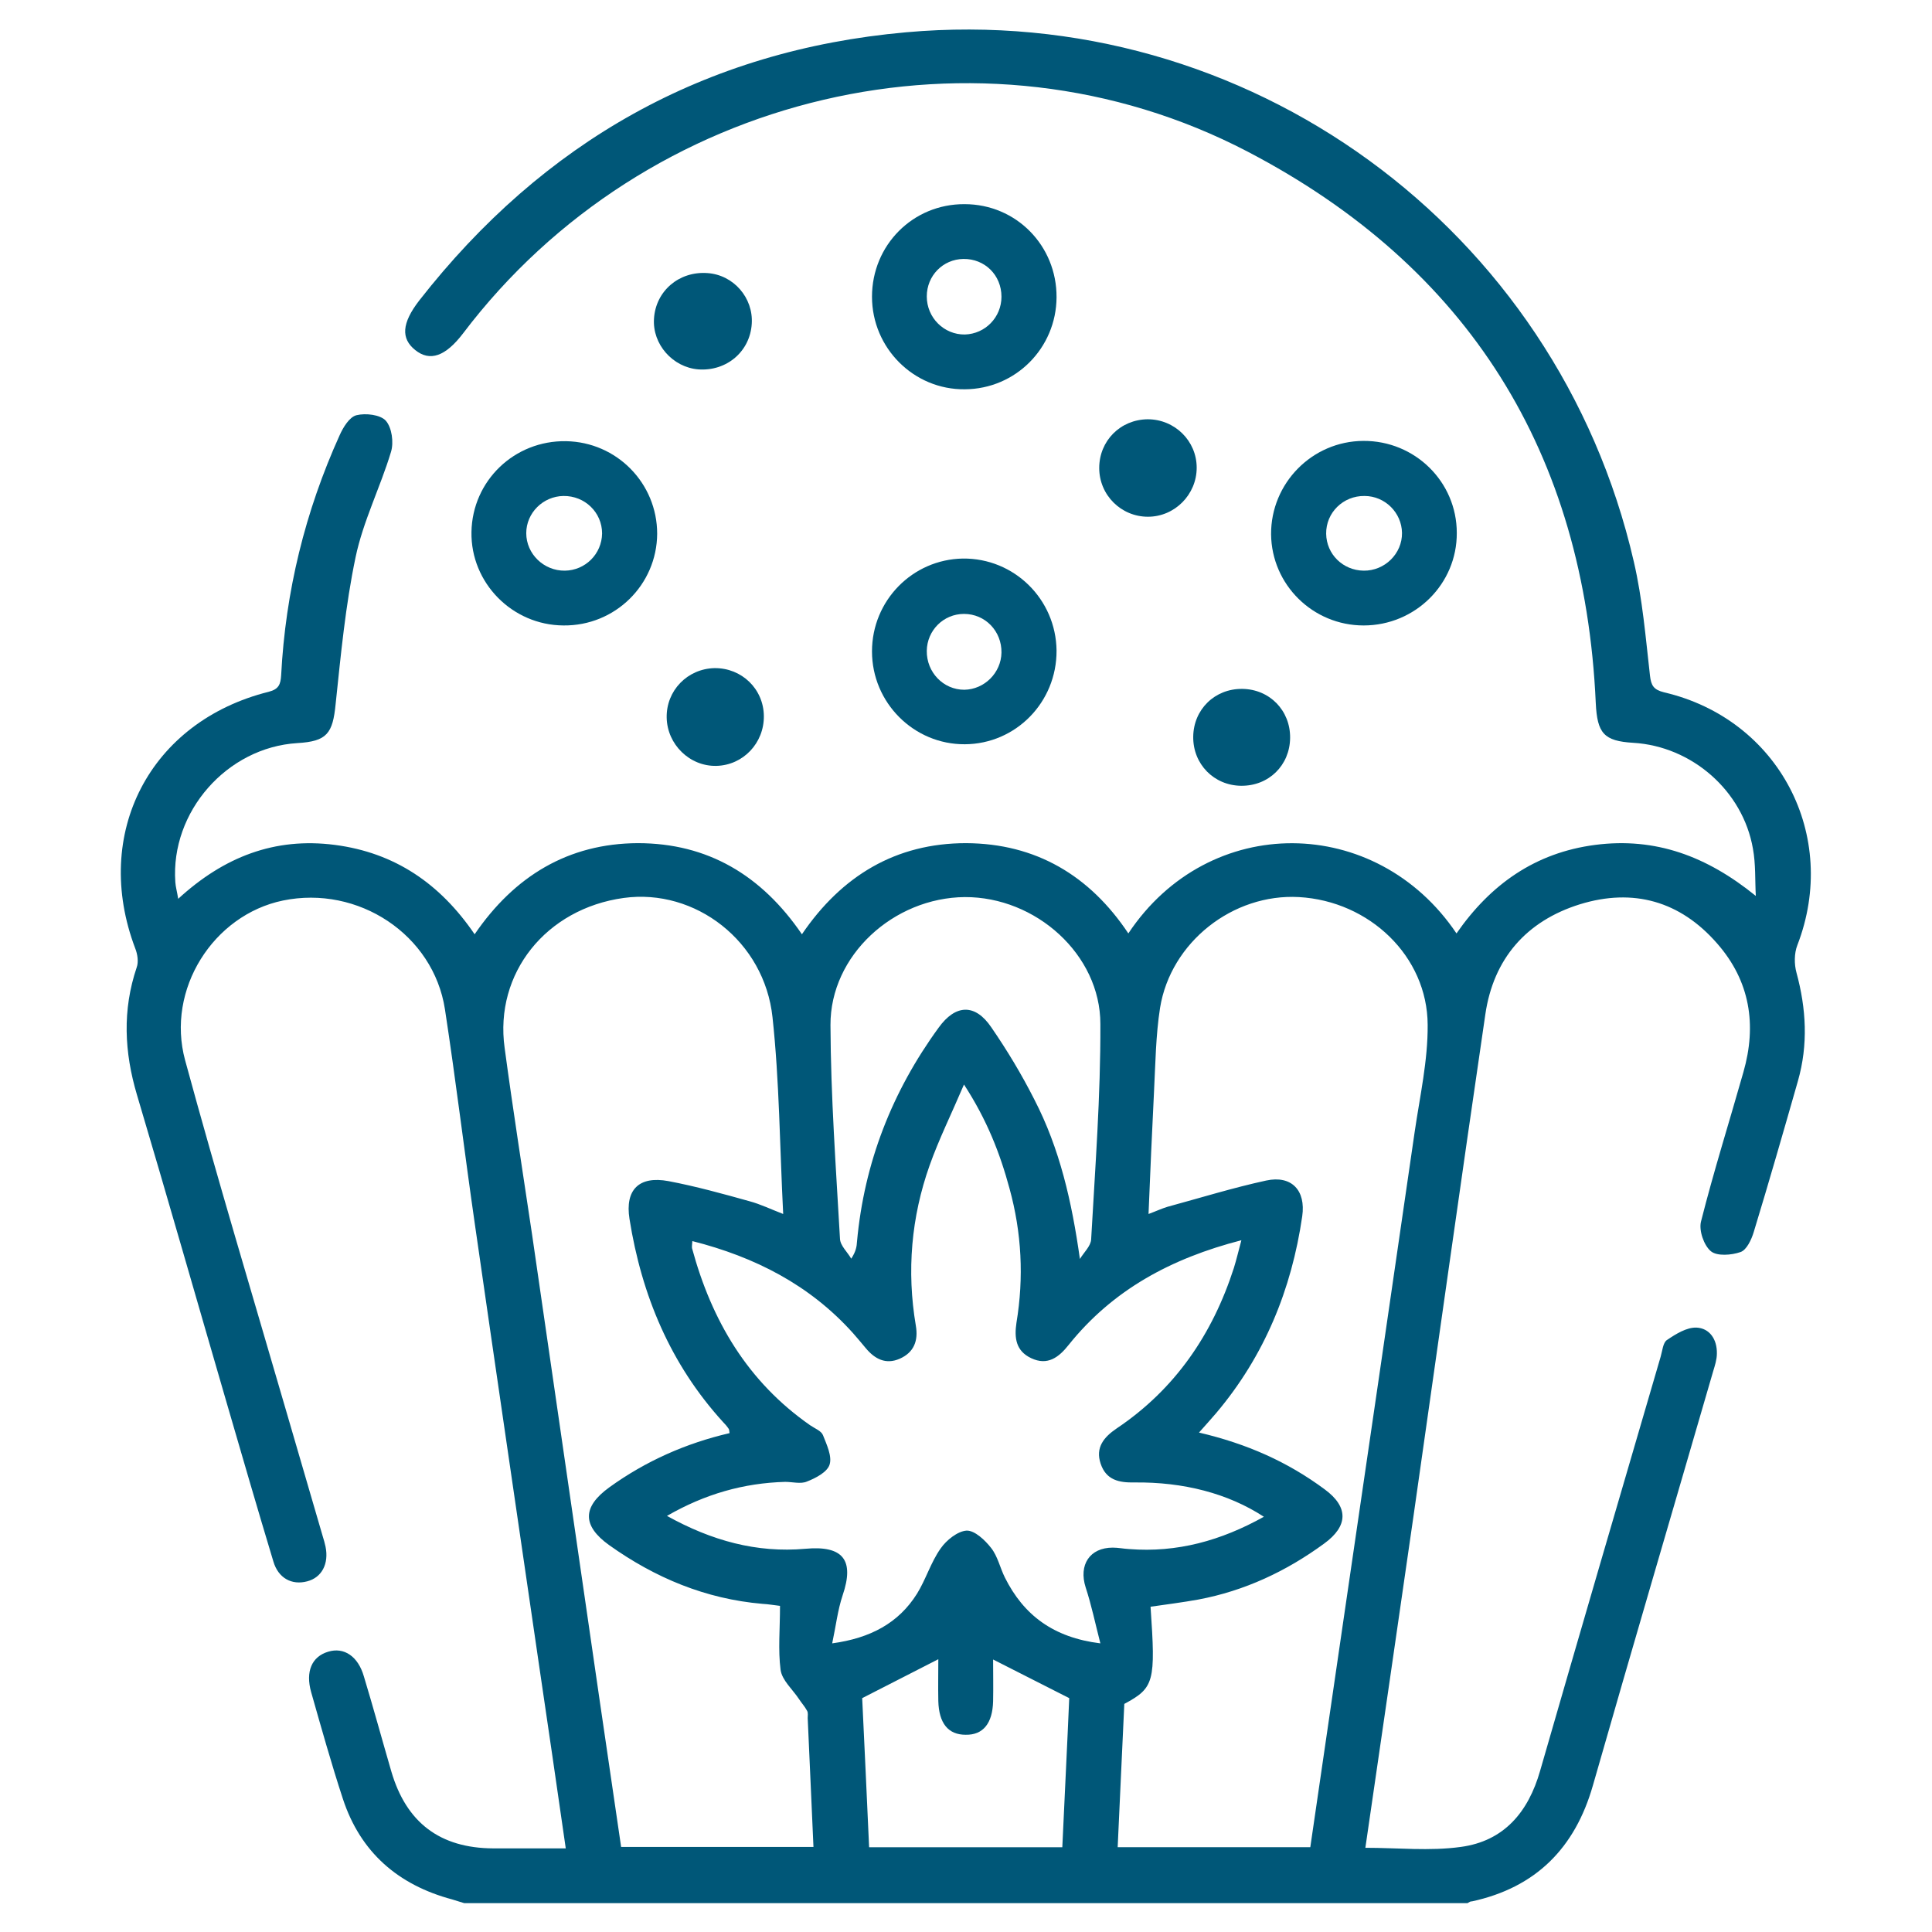
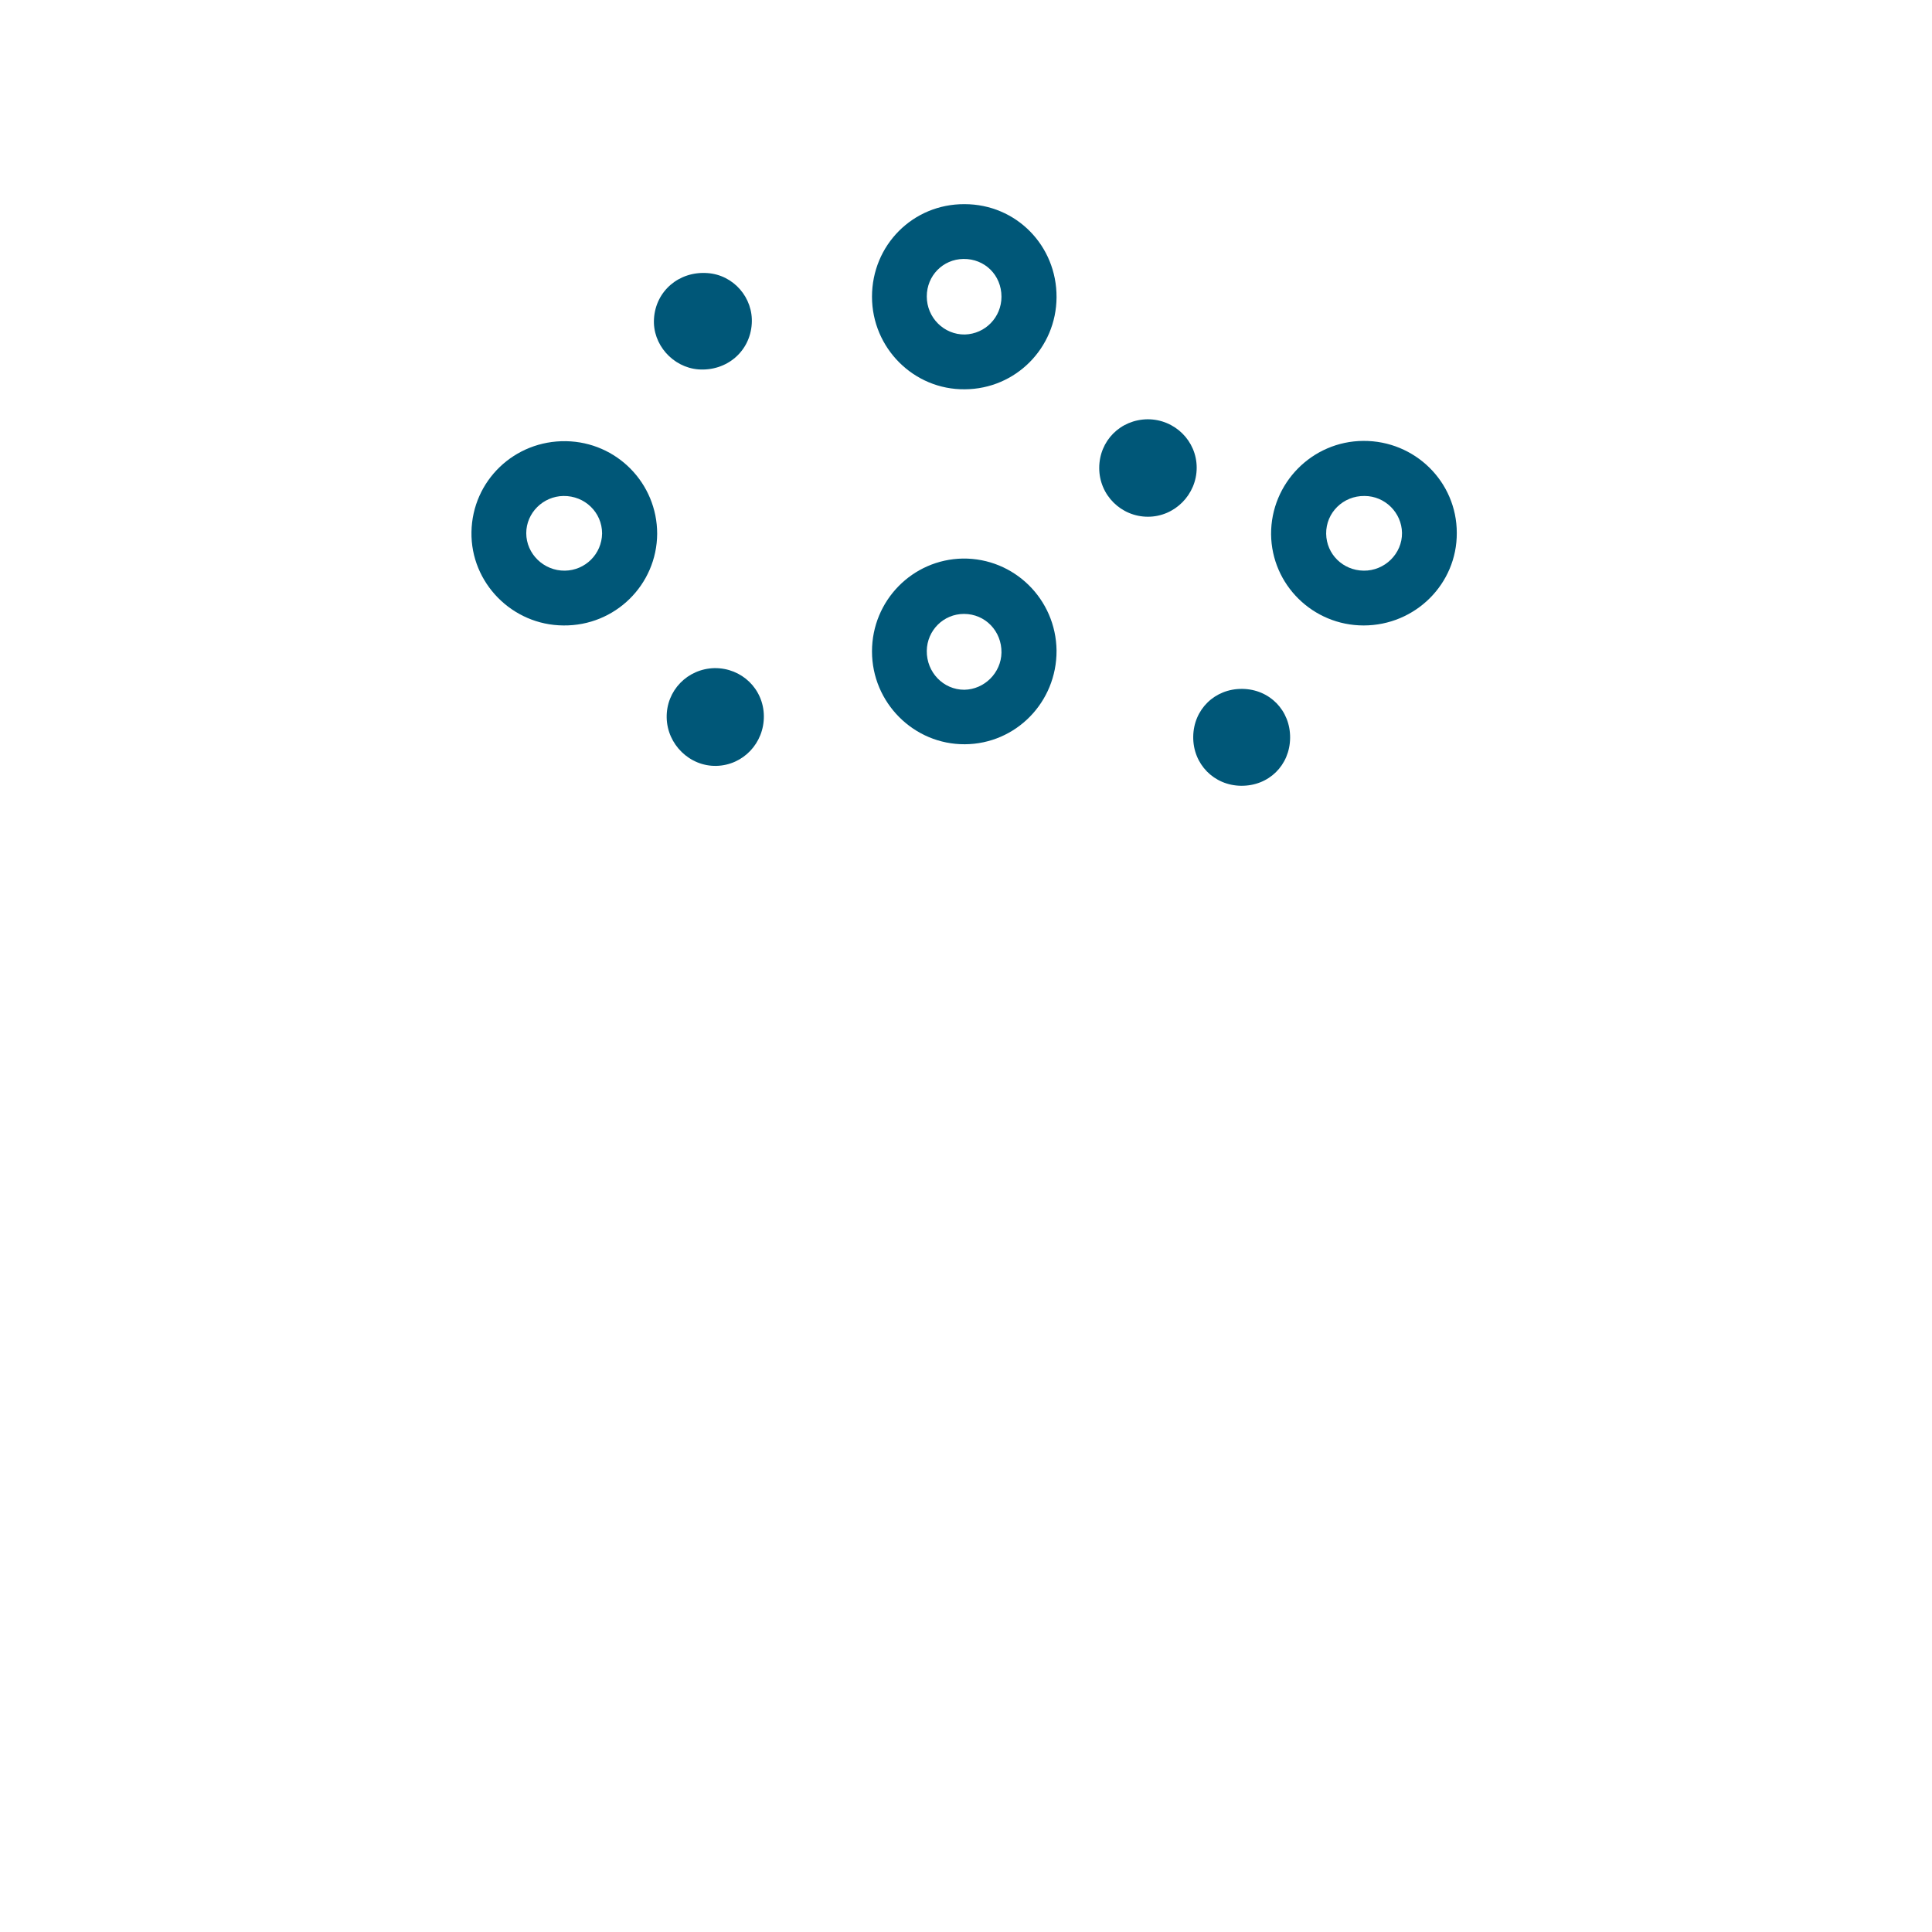
<svg xmlns="http://www.w3.org/2000/svg" version="1.1" id="Capa_1" x="0px" y="0px" viewBox="0 0 67 67" style="enable-background:new 0 0 67 67;" xml:space="preserve">
  <style type="text/css">
	.st0{fill:#005778;}
	.st1{fill:#4DBBBA;}
</style>
  <path class="st0" d="M-315.07,66.05c-2.28-0.99-2.82-1.91-2.59-4.44c0.03-0.27,0.03-0.55,0.05-0.82c0.05-0.74,0.08-1.48,0.15-2.22  c0.05-0.65,0.45-1.04,0.99-1.02c0.57,0.02,0.94,0.46,0.9,1.14c-0.07,1.33-0.19,2.66-0.25,3.99c-0.03,0.83,0.58,1.44,1.35,1.46  c0.8,0.02,1.4-0.61,1.41-1.47c0-0.13-0.01-0.25-0.01-0.38c-0.13-1.9-0.25-3.8-0.39-5.7c-0.24-3.44-0.48-6.88-0.72-10.31  c-0.02-0.24-0.09-0.47-0.14-0.7c-0.06-0.01-0.13-0.01-0.19-0.02c-0.07,0.19-0.18,0.38-0.2,0.58c-0.18,2.43-0.34,4.85-0.51,7.28  c-0.02,0.23-0.01,0.47-0.05,0.7c-0.1,0.6-0.5,0.94-1.03,0.9c-0.53-0.04-0.88-0.44-0.85-1.06c0.06-1.16,0.14-2.32,0.22-3.48  c0.04-0.57,0.07-1.13,0.11-1.86c-0.25,0.23-0.39,0.36-0.53,0.5c-3.59,3.72-8.04,5.47-13.13,5.78c-0.61,0.04-1.23,0.05-1.84,0.03  c-1.05-0.04-1.43-0.7-0.92-1.63c1.54-2.8,3.56-5.19,6.14-7.08c0.17-0.12,0.33-0.25,0.49-0.37c-1.53-0.33-3.05-0.56-4.51-0.98  c-5.32-1.52-9.76-4.48-13.56-8.45c-0.75-0.78-0.53-1.53,0.53-1.84c3.04-0.9,6.15-1.34,9.32-1.32c0.18,0,0.37,0,0.67,0  c-0.18-0.24-0.28-0.41-0.41-0.56c-3.76-4.55-6.14-9.78-7.54-15.47c-0.25-1.03,0.28-1.59,1.3-1.34c7.38,1.81,13.85,5.22,18.99,10.92  c0.08,0.09,0.17,0.18,0.27,0.27c0.01,0.01,0.04,0,0.11-0.01c-0.04-0.52-0.09-1.03-0.13-1.55c-0.44-5.14,0.36-10.11,2.02-14.97  c1.04-3.05,2.37-5.96,4.08-8.7c0.67-1.08,1.39-1.08,2.05,0.01c4.07,6.78,6.38,14.05,6.2,22.02c-0.02,1.05-0.14,2.11-0.22,3.22  c0.12-0.09,0.22-0.15,0.29-0.23c4.72-5.32,10.68-8.59,17.42-10.59c0.53-0.16,1.06-0.28,1.6-0.4c1.07-0.24,1.6,0.29,1.34,1.35  c-0.75,3.05-1.79,5.99-3.2,8.79c-1.21,2.41-2.66,4.66-4.39,6.73c-0.1,0.12-0.19,0.26-0.34,0.47c0.26,0.01,0.43,0.03,0.61,0.03  c3.15-0.01,6.24,0.4,9.26,1.3c1.21,0.36,1.44,1.11,0.52,1.97c-1.46,1.35-2.98,2.63-4.49,3.91c-0.53,0.44-1.12,0.38-1.46-0.06  c-0.36-0.46-0.22-1.03,0.34-1.47c1.12-0.89,2.23-1.79,3.35-2.68c-0.02-0.07-0.04-0.14-0.06-0.2c-0.99-0.18-1.97-0.45-2.96-0.52  c-2.13-0.15-4.26-0.21-6.39-0.26c-0.62-0.01-1.15-0.08-1.44-0.69c-0.3-0.62-0.08-1.13,0.36-1.61c3.85-4.11,6.39-8.95,7.97-14.32  c0.04-0.14,0.07-0.29,0.12-0.54c-0.59,0.18-1.13,0.32-1.65,0.5c-5.51,1.87-10.47,4.63-14.47,8.92c-0.79,0.85-1.5,1.78-2.22,2.68  c-0.55,0.68-1.07,0.9-1.68,0.66c-0.62-0.25-0.88-0.82-0.7-1.7c0.6-3.07,0.8-6.16,0.49-9.28c-0.56-5.66-2.38-10.91-5.15-15.92  c-0.1,0.11-0.18,0.16-0.22,0.24c-3.27,6-5.28,12.35-5.14,19.25c0.04,1.83,0.36,3.65,0.56,5.48c0.02,0.17,0.06,0.33,0.08,0.5  c0.08,0.68-0.17,1.17-0.71,1.41c-0.55,0.25-1.11,0.07-1.57-0.46c-1.23-1.42-2.38-2.93-3.74-4.22c-4.13-3.92-9.09-6.4-14.52-8  c-0.05-0.02-0.12-0.01-0.25-0.02c0.14,0.48,0.25,0.92,0.4,1.35c1.64,5,4.06,9.56,7.68,13.43c0.44,0.47,0.69,0.97,0.41,1.6  c-0.29,0.64-0.83,0.76-1.48,0.72c-3.04-0.17-6.04,0.04-9.01,0.74c-0.1,0.02-0.19,0.05-0.36,0.1c0.14,0.16,0.24,0.29,0.35,0.4  c3.83,3.46,8.13,6.06,13.27,7.03c1.34,0.26,2.72,0.34,4.09,0.45c0.91,0.07,1.39,0.34,1.55,1.01c0.15,0.62-0.15,1.12-0.93,1.54  c-2.8,1.47-4.97,3.62-6.71,6.23c-0.03,0.05-0.05,0.11-0.07,0.17c4.46,0.84,12.83-4.13,14.75-8.77c-1.92-0.52-3.82-1.03-5.74-1.55  c-3.22-0.86-6.45-1.72-9.67-2.58c-0.12-0.03-0.25-0.06-0.36-0.11c-0.53-0.2-0.78-0.65-0.64-1.15c0.14-0.53,0.6-0.81,1.18-0.66  c1.88,0.49,3.76,0.99,5.63,1.49c2.57,0.69,5.14,1.38,7.7,2.06c0.06-0.06,0.11-0.12,0.17-0.18c-0.24-0.18-0.5-0.33-0.71-0.54  c-4.46-4.45-8.92-8.91-13.37-13.37c-0.15-0.15-0.31-0.29-0.43-0.46c-0.31-0.44-0.29-0.89,0.11-1.26c0.37-0.35,0.8-0.37,1.21-0.05  c0.18,0.14,0.34,0.31,0.51,0.48c4.77,4.77,9.54,9.54,14.31,14.31c0.17,0.17,0.36,0.34,0.68,0.65c0-0.38,0-0.6,0-0.81  c0-3.17,0-6.35,0-9.52c0-0.25,0-0.51,0.06-0.76c0.12-0.44,0.43-0.66,0.89-0.66c0.46,0,0.77,0.22,0.89,0.66  c0.06,0.24,0.06,0.5,0.06,0.76c0,3.15,0,6.3,0,9.45c0,0.23,0,0.46,0,0.86c0.27-0.25,0.43-0.4,0.59-0.55  c4.82-4.82,9.63-9.63,14.45-14.45c0.73-0.73,1.26-0.83,1.72-0.34c0.45,0.47,0.34,0.97-0.37,1.68c-4.5,4.5-9,9-13.51,13.5  c-0.16,0.16-0.38,0.27-0.57,0.4c0.05,0.06,0.09,0.12,0.14,0.19c1.62-0.43,3.23-0.86,4.85-1.3c2.73-0.73,5.46-1.47,8.2-2.2  c0.08-0.02,0.17-0.03,0.25-0.05c0.63-0.14,1.1,0.11,1.24,0.65c0.14,0.55-0.13,0.99-0.77,1.17c-1.69,0.47-3.38,0.92-5.07,1.37  c-3.34,0.9-6.69,1.79-10.04,2.68c-0.18,0.05-0.35,0.11-0.53,0.17c2.03,4.7,9.4,9.1,14.85,8.8c-0.51-0.69-0.96-1.34-1.46-1.95  c-1.53-1.87-3.33-3.42-5.49-4.53c-0.74-0.38-1.02-0.9-0.86-1.51c0.16-0.64,0.63-0.97,1.44-0.99c3.65-0.08,7.11-0.93,10.38-2.55  c0.27-0.13,0.66-0.3,0.88-0.21c0.32,0.14,0.66,0.47,0.76,0.79c0.15,0.44-0.15,0.83-0.59,0.99c-1.89,0.72-3.77,1.49-5.69,2.1  c-1.15,0.37-2.38,0.48-3.45,0.68c1.2,1.14,2.54,2.25,3.67,3.54c1.04,1.18,1.89,2.54,2.74,3.87c0.66,1.04,0.26,1.73-0.97,1.74  c-5.77,0.04-10.86-1.67-14.93-5.92c-0.1-0.1-0.15-0.25-0.23-0.38c-0.07,0.04-0.14,0.07-0.21,0.11c0.07,1.19,0.14,2.37,0.22,3.56  c0.23,3.38,0.48,6.75,0.69,10.13c0.11,1.76-0.65,2.76-2.65,3.62C-314.23,66.05-314.65,66.05-315.07,66.05z" />
  <path class="st0" d="M-315.39,19.18c0-2.09,0-4.18,0-6.27c0-0.21-0.01-0.42,0.02-0.63c0.06-0.54,0.39-0.86,0.92-0.87  c0.53-0.01,0.86,0.3,0.94,0.84c0.03,0.19,0.02,0.38,0.02,0.57c0,4.22,0,8.44,0,12.66c0,0.98-0.3,1.43-0.93,1.44  c-0.66,0.01-0.97-0.46-0.97-1.48C-315.39,23.36-315.39,21.27-315.39,19.18z" />
  <g>
    <g>
      <path class="st0" d="M-229.58,65.56c-0.13-0.06-0.25-0.13-0.38-0.19c-1.04-0.46-1.61-1.25-1.65-2.4    c-0.17-5.35-0.32-10.71-0.5-16.06c-0.22-6.74-0.47-13.48-0.71-20.22c-0.16-4.56-0.32-9.11-0.47-13.67    c-0.06-1.85,0.64-3.38,2.11-4.49c0.66-0.5,0.9-1.03,0.86-1.84c-0.07-1.24-0.03-2.48-0.02-3.72c0.01-1.24,0.73-1.96,1.95-1.98    c0.53-0.01,1.05,0,1.58,0c1.44,0,2.13,0.69,2.14,2.11c0,1.28,0.03,2.56-0.01,3.84c-0.02,0.63,0.15,1.05,0.67,1.42    c1.15,0.82,1.97,1.93,2.17,3.35c0.14,1.03,0.09,2.09,0.04,3.14c-0.02,0.52-0.41,0.81-0.95,0.81c-0.51,0-0.89-0.38-0.9-0.94    c-0.01-0.57,0.02-1.13,0.04-1.7c0.05-1.24-0.36-2.32-1.39-3.01c-1.24-0.82-1.72-1.87-1.59-3.35c0.12-1.22,0.02-2.47,0.02-3.74    c-0.62,0-1.2,0-1.89,0c0,0.28,0,0.59,0,0.89c0,1.3-0.02,2.61,0.01,3.91c0.01,0.69-0.24,1.22-0.78,1.63    c-0.32,0.24-0.63,0.49-0.93,0.75c-0.81,0.69-1.24,1.58-1.25,2.65c0,0.63,0.02,1.26,0.06,1.89c0.01,0.17,0.08,0.38,0.2,0.49    c2.36,2.24,4.73,4.46,7.2,6.77c0.04-0.92,0.08-1.72,0.12-2.52c0.04-0.8,0.39-1.2,1.01-1.16c0.59,0.04,0.91,0.47,0.88,1.22    c-0.21,5.88-0.43,11.76-0.63,17.63c-0.2,5.94-0.39,11.88-0.59,17.82c-0.08,2.46-0.21,4.91-0.2,7.37c0.01,1.6-0.56,2.7-2.07,3.28    C-226.8,65.56-228.19,65.56-229.58,65.56z M-230.23,44.26c-0.02,0.12-0.04,0.18-0.04,0.24c0.18,6.11,0.37,12.21,0.56,18.32    c0.02,0.57,0.3,0.85,0.86,0.85c0.8,0,1.6,0,2.39,0c1,0,1.17-0.16,1.2-1.16c0.18-5.96,0.37-11.92,0.55-17.88    c0-0.12-0.02-0.24-0.04-0.38C-226.59,44.26-228.39,44.26-230.23,44.26z M-224.38,35.1c0.12-3.59,0.25-7,0.35-10.42    c0.01-0.2-0.19-0.45-0.36-0.61c-2.1-1.99-4.22-3.97-6.33-5.95c-0.13-0.12-0.27-0.22-0.48-0.4c0,0.29-0.01,0.47,0,0.66    c0.11,2.91,0.31,5.83,0.28,8.74c-0.01,1.46,0.49,2.43,1.58,3.35C-227.67,31.9-226.12,33.47-224.38,35.1z M-230.73,31.74    c0.13,3.64,0.26,7.09,0.39,10.56c1.94,0,3.79,0,5.68,0c0.04-0.73,0.09-1.42,0.11-2.11c0.02-0.86,0.26-1.82-0.03-2.55    c-0.29-0.71-1.13-1.2-1.74-1.78C-227.75,34.53-229.17,33.2-230.73,31.74z" />
    </g>
    <g>
      <path class="st0" d="M-220.95,64.92c-0.11-0.09-0.21-0.19-0.32-0.28c-0.88-0.72-1.23-1.63-0.97-2.74    c1.22-5.22,2.46-10.43,3.68-15.64c1.53-6.57,3.03-13.14,4.55-19.71c1.02-4.44,2.05-8.88,3.08-13.32c0.42-1.8,1.49-3.1,3.2-3.79    c0.76-0.31,1.14-0.76,1.31-1.56c0.25-1.21,0.62-2.4,0.95-3.59c0.33-1.19,1.21-1.7,2.4-1.4c0.51,0.13,1.02,0.27,1.52,0.41    c1.39,0.38,1.88,1.22,1.52,2.59c-0.33,1.24-0.63,2.49-1.01,3.71c-0.18,0.6-0.12,1.05,0.28,1.54c0.9,1.09,1.41,2.38,1.23,3.79    c-0.13,1.03-0.46,2.05-0.77,3.04c-0.16,0.5-0.61,0.68-1.13,0.54c-0.49-0.13-0.76-0.6-0.63-1.14c0.14-0.55,0.31-1.09,0.48-1.63    c0.37-1.19,0.26-2.34-0.56-3.27c-0.99-1.12-1.18-2.25-0.67-3.64c0.43-1.15,0.66-2.38,0.99-3.61c-0.6-0.16-1.16-0.31-1.82-0.49    c-0.07,0.27-0.15,0.57-0.23,0.86c-0.34,1.26-0.69,2.51-1.01,3.78c-0.17,0.67-0.55,1.11-1.18,1.37c-0.37,0.15-0.73,0.32-1.09,0.49    c-0.96,0.46-1.61,1.2-1.89,2.23c-0.17,0.61-0.31,1.22-0.43,1.84c-0.03,0.17-0.02,0.39,0.07,0.53c1.7,2.77,3.42,5.53,5.2,8.4    c0.28-0.87,0.52-1.64,0.77-2.4c0.25-0.77,0.68-1.05,1.27-0.86c0.56,0.19,0.76,0.69,0.54,1.41c-1.72,5.62-3.46,11.24-5.17,16.87    c-1.73,5.69-3.46,11.38-5.18,17.07c-0.71,2.35-1.48,4.69-2.1,7.07c-0.41,1.55-1.24,2.47-2.85,2.63    C-218.27,65.64-219.61,65.28-220.95,64.92z M-216.07,44.18c-0.05,0.11-0.09,0.16-0.1,0.22c-1.4,5.95-2.8,11.89-4.2,17.84    c-0.13,0.55,0.07,0.9,0.62,1.05c0.77,0.21,1.54,0.42,2.31,0.62c0.97,0.26,1.17,0.15,1.46-0.81c1.72-5.71,3.44-11.42,5.16-17.13    c0.03-0.11,0.04-0.23,0.06-0.37C-212.55,45.12-214.29,44.65-216.07,44.18z M-208.04,36.85c1.05-3.43,2.05-6.7,3.03-9.97    c0.06-0.19-0.07-0.48-0.19-0.68c-1.52-2.47-3.05-4.93-4.57-7.39c-0.09-0.15-0.2-0.29-0.36-0.51c-0.08,0.28-0.13,0.46-0.17,0.63    c-0.65,2.84-1.21,5.71-1.99,8.52c-0.39,1.41-0.16,2.48,0.66,3.65C-210.39,32.9-209.3,34.82-208.04,36.85z M-213.31,31.96    c-0.81,3.55-1.58,6.92-2.36,10.3c1.87,0.5,3.66,0.98,5.49,1.47c0.23-0.7,0.45-1.35,0.65-2.01c0.25-0.82,0.73-1.69,0.63-2.47    c-0.09-0.76-0.78-1.45-1.22-2.17C-211.15,35.42-212.18,33.77-213.31,31.96z" />
    </g>
    <g>
      <path class="st0" d="M-238.07,65.99c-0.14-0.03-0.28-0.06-0.42-0.09c-1.12-0.18-1.88-0.79-2.21-1.89    c-1.55-5.13-3.08-10.26-4.64-15.39c-1.96-6.45-3.94-12.9-5.91-19.34c-1.33-4.36-2.67-8.72-4-13.08c-0.54-1.77-0.26-3.43,0.87-4.88    c0.51-0.65,0.61-1.23,0.35-2c-0.39-1.18-0.67-2.39-0.98-3.59c-0.31-1.2,0.2-2.08,1.38-2.42c0.51-0.14,1.01-0.27,1.52-0.41    c1.39-0.37,2.24,0.11,2.61,1.49c0.34,1.24,0.7,2.47,0.98,3.72c0.14,0.61,0.42,0.97,1.02,1.2c1.33,0.5,2.41,1.36,2.96,2.67    c0.41,0.96,0.63,2,0.85,3.02c0.11,0.51-0.19,0.89-0.71,1.03c-0.49,0.13-0.96-0.14-1.11-0.67c-0.16-0.54-0.27-1.1-0.4-1.65    c-0.28-1.21-0.95-2.15-2.12-2.55c-1.41-0.47-2.15-1.36-2.4-2.82c-0.21-1.21-0.62-2.39-0.95-3.62c-0.6,0.16-1.16,0.31-1.82,0.49    c0.07,0.27,0.15,0.57,0.23,0.86c0.34,1.26,0.66,2.52,1.02,3.77c0.19,0.66,0.08,1.24-0.33,1.78c-0.24,0.32-0.48,0.64-0.7,0.97    c-0.6,0.88-0.79,1.84-0.52,2.88c0.16,0.61,0.34,1.21,0.55,1.81c0.05,0.16,0.18,0.34,0.32,0.42c2.86,1.55,5.73,3.08,8.7,4.68    c-0.19-0.9-0.37-1.68-0.53-2.47c-0.17-0.79,0.06-1.25,0.67-1.38c0.58-0.12,1,0.22,1.17,0.95c1.32,5.73,2.63,11.47,3.96,17.2    c1.34,5.79,2.7,11.58,4.05,17.37c0.56,2.39,1.07,4.8,1.71,7.17c0.42,1.54,0.16,2.76-1.15,3.71    C-235.39,65.27-236.73,65.63-238.07,65.99z M-244.21,45.59c0.01,0.12,0,0.19,0.02,0.24c1.76,5.85,3.52,11.7,5.28,17.55    c0.16,0.54,0.51,0.74,1.06,0.6c0.77-0.2,1.54-0.41,2.31-0.62c0.97-0.26,1.09-0.46,0.86-1.43c-1.37-5.8-2.73-11.61-4.1-17.41    c-0.03-0.11-0.08-0.22-0.13-0.35C-240.7,44.64-242.43,45.11-244.21,45.59z M-240.93,35.23c-0.81-3.5-1.57-6.83-2.36-10.15    c-0.05-0.19-0.3-0.38-0.51-0.49c-2.55-1.38-5.1-2.74-7.65-4.11c-0.16-0.08-0.32-0.15-0.57-0.26c0.08,0.28,0.12,0.46,0.17,0.63    c0.86,2.79,1.81,5.55,2.54,8.37c0.37,1.42,1.1,2.22,2.39,2.83C-244.94,32.98-243.03,34.1-240.93,35.23z M-247.93,33.63    c1.07,3.48,2.09,6.78,3.11,10.1c1.87-0.5,3.66-0.98,5.49-1.47c-0.15-0.71-0.28-1.39-0.44-2.06c-0.2-0.84-0.21-1.82-0.69-2.46    c-0.46-0.61-1.4-0.87-2.14-1.26C-244.33,35.55-246.05,34.63-247.93,33.63z" />
    </g>
  </g>
  <g>
    <path class="st0" d="M-160.17,66c-1.29-0.56-1.72-1.55-1.68-2.94c0.08-2.6,0.02-5.2,0.02-7.81c0-0.81,0.33-1.23,0.94-1.24   c0.61,0,0.96,0.43,0.96,1.23c0,1.35,0,2.71,0,4.06c0,0.21,0,0.41,0,0.65c7.33,0,14.6,0,21.91,0c0-8.58,0-17.14,0-25.73   c-7.29,0-14.55,0-21.91,0c0,0.26,0,0.5,0,0.75c0,4.99,0,9.99,0,14.98c0,0.21,0.01,0.43-0.01,0.63c-0.07,0.54-0.49,0.9-1,0.85   c-0.54-0.05-0.84-0.36-0.88-0.9c-0.01-0.17-0.01-0.34-0.01-0.51c0-6.41,0-12.82,0-19.23c0-1.79,0.85-2.62,2.65-2.63   c0.49,0,0.97,0,1.56,0c0-0.25,0-0.47,0-0.69c0-1.42-0.01-2.83,0-4.25c0-0.86,0.33-1.18,1.19-1.19c0.78-0.01,1.55,0,2.41,0   c0-0.33,0-0.58,0-0.83c0-2.26-0.02-4.53,0.01-6.79c0.03-2.61,1.58-4.56,4-5.1c3-0.68,6.01,1.63,6.08,4.7   c0.05,2.41,0.02,4.82,0.02,7.23c0,0.23,0,0.46,0,0.78c0.82,0,1.6,0,2.37,0c0.92,0.01,1.21,0.29,1.22,1.22c0.01,1.4,0,2.79,0,4.19   c0,0.23,0,0.45,0,0.73c0.63,0,1.18,0,1.72,0c1.61,0.01,2.52,0.91,2.52,2.52c0,5.35,0,10.7,0,16.06c0,5.48-0.02,10.96,0.01,16.44   c0.01,1.37-0.46,2.32-1.77,2.81C-145.27,66-152.72,66-160.17,66z M-152.02,22c2.05,0,4.11,0,6.19,0c0-2.73,0.05-5.41-0.02-8.09   c-0.04-1.55-1.5-2.77-3.09-2.77c-1.61-0.01-3.05,1.16-3.11,2.74c-0.09,2.64-0.04,5.28-0.05,7.92   C-152.09,21.85-152.05,21.91-152.02,22z M-155.68,28.13c4.52,0,8.97,0,13.41,0c0-1.41,0-2.78,0-4.12c-4.5,0-8.95,0-13.41,0   C-155.68,25.41-155.68,26.75-155.68,28.13z M-137.97,61.95c-7.35,0-14.63,0-21.95,0c0,0.47,0,0.89,0,1.31c0,0.83,0,0.83,0.86,0.83   c6.75,0,13.5,0,20.25,0c0.13,0,0.29,0.05,0.37-0.01c0.18-0.12,0.43-0.29,0.45-0.47C-137.94,63.08-137.97,62.53-137.97,61.95z    M-159.92,32.23c7.35,0,14.63,0,21.95,0c0-0.46,0-0.86,0-1.26c0-0.88-0.01-0.88-0.89-0.88c-6.73,0-13.46,0-20.18,0   c-0.15,0-0.33-0.05-0.44,0.02c-0.17,0.1-0.4,0.27-0.42,0.42C-159.95,31.08-159.92,31.65-159.92,32.23z" />
    <path class="st0" d="M-131.48,66c-0.48-0.33-0.64-0.78-0.62-1.36c0.03-0.88,0.01-1.77,0.01-2.62c-0.09-0.06-0.12-0.09-0.15-0.1   c-1.53-0.1-1.64-0.21-1.64-1.74c0-9.84,0-19.67,0-29.51c0-1.79,0-1.79,1.79-2.06c0-1.3,0-2.6,0-3.91c0-0.55-0.02-1.1,0.02-1.65   c0.04-0.56,0.44-0.9,0.96-0.89c0.53,0.01,0.89,0.36,0.92,0.93c0.02,0.46,0,0.93,0,1.45c2.45,0,4.87,0,7.31,0c0-2.41,0-4.81,0-7.25   c-2.42,0-4.82,0-7.31,0c0,0.45,0.01,0.89,0,1.33c-0.02,0.58-0.37,0.94-0.88,0.97c-0.53,0.03-0.99-0.35-1-0.93   c-0.02-2.16-0.03-4.32,0-6.47c0.01-0.59,0.39-0.9,1-0.93c0.25-0.01,0.51,0,0.76,0c0.23,0,0.46,0,0.76,0   c0.02-0.29,0.04-0.53,0.04-0.78c0-2.71,0-5.42,0-8.12c0-1.08,0.29-1.36,1.34-1.37c1.14,0,2.28,0,3.43,0c0.93,0,1.25,0.33,1.25,1.27   c0,2.75,0,5.5,0,8.25c0,0.23,0,0.45,0,0.75c0.45,0,0.82,0,1.2,0c1.08,0,1.36,0.28,1.36,1.34c0,3.74,0,7.49,0,11.23   c0,1.58,0,3.17,0,4.85c0.27,0,0.52-0.01,0.76,0c0.67,0.04,1.02,0.38,1.02,1.04c0.01,1.23,0.01,2.45,0,3.68   c-0.01,0.62-0.36,1-0.9,1.02c-0.56,0.02-0.98-0.37-0.99-1c-0.02-0.92-0.01-1.85-0.01-2.81c-3.66,0-7.24,0-10.88,0   c0,9.78,0,19.53,0,29.33c3.6,0,7.19,0,10.87,0c0-0.25,0-0.5,0-0.74c0-6.92,0-13.84,0-20.75c0-0.21-0.02-0.43,0.02-0.63   c0.1-0.52,0.41-0.84,0.96-0.82c0.54,0.02,0.85,0.33,0.91,0.87c0.02,0.21,0.01,0.42,0.01,0.63c0,7.26,0,14.51,0,21.77   c0,1.41-0.14,1.56-1.53,1.63c-0.06,0-0.12,0.02-0.26,0.04c0,0.9-0.03,1.8,0.01,2.7c0.02,0.58-0.14,1.03-0.64,1.34   C-124.88,66-128.18,66-131.48,66z M-127.56,2.93c0,2.8,0,5.55,0,8.29c0.75,0,1.43,0,2.11,0c0-2.79,0-5.53,0-8.29   C-126.16,2.93-126.83,2.93-127.56,2.93z M-130.14,13.19c0,0.72,0,1.42,0,2.11c2.45,0,4.86,0,7.24,0c0-0.74,0-1.42,0-2.11   C-125.33,13.19-127.71,13.19-130.14,13.19z M-122.87,26.54c-2.46,0-4.85,0-7.28,0c0,0.72,0,1.4,0,2.11c2.44,0,4.85,0,7.28,0   C-122.87,27.93-122.87,27.27-122.87,26.54z M-130.15,64.05c2.44,0,4.85,0,7.26,0c0-0.73,0-1.41,0-2.11c-2.44,0-4.83,0-7.26,0   C-130.15,62.66-130.15,63.35-130.15,64.05z" />
    <path class="st0" d="M-146.17,43.7c1.15-0.41,2.29-0.83,3.44-1.23c0.22-0.07,0.46-0.09,0.69-0.11c0.8-0.05,1.23,0.41,1.12,1.21   c-0.23,1.55-0.77,2.98-1.71,4.25c-0.1,0.13-0.19,0.27-0.27,0.38c0.78,0.42,1.55,0.79,2.27,1.25c0.87,0.56,0.86,1.27,0.03,1.87   c-1.1,0.79-2.33,1.27-3.71,1.42c-0.03,0.42-0.03,0.81-0.08,1.2c-0.09,0.75-0.43,1.09-1.18,0.99c-0.8-0.1-1.59-0.33-2.38-0.51   c-0.13,0.95-0.37,1.28-0.97,1.3c-0.62,0.02-0.88-0.33-1.03-1.37c-0.58,0.17-1.15,0.4-1.74,0.52c-1.42,0.29-1.87-0.1-1.87-1.55   c0-0.17,0-0.34,0-0.47c-0.85-0.28-1.68-0.5-2.47-0.82c-0.5-0.2-0.97-0.51-1.41-0.84c-0.64-0.48-0.65-1.19,0.01-1.63   c0.76-0.51,1.59-0.91,2.43-1.38c-0.97-1.21-1.62-2.63-1.91-4.22c-0.25-1.31,0.24-1.86,1.53-1.53c1.21,0.31,2.38,0.8,3.63,1.23   c0-0.01,0.06-0.16,0.08-0.31c0.25-1.57,0.86-3,1.79-4.29c0.61-0.84,1.26-0.84,1.87,0.01C-147,40.49-146.39,42.07-146.17,43.7z    M-151.61,52.77c0.04,0.05,0.07,0.1,0.11,0.15c0.32-0.22,0.7-0.39,0.94-0.67c0.28-0.33,0.47-0.74,0.66-1.14   c0.2-0.42,0.46-0.71,0.95-0.71c0.49,0,0.75,0.31,0.94,0.73c0.14,0.33,0.27,0.68,0.5,0.94c0.3,0.34,0.69,0.6,1.04,0.89   c0.12-0.25,0.11-0.38,0.08-0.5c-0.39-1.29-0.06-1.65,1.31-1.62c0.7,0.01,1.4-0.18,2.1-0.28c0-0.11-0.01-0.21-0.01-0.32   c-0.68-0.1-1.35-0.24-2.03-0.28c-0.53-0.03-0.99-0.12-1.16-0.68c-0.17-0.55,0.12-0.93,0.57-1.21c0.11-0.07,0.21-0.14,0.31-0.22   c1.05-0.84,1.76-1.9,2.18-3.27c-0.22,0.06-0.36,0.09-0.49,0.14c-1.11,0.43-2.05,1.08-2.79,2.02c-0.32,0.4-0.72,0.53-1.18,0.34   c-0.45-0.18-0.6-0.57-0.54-1.04c0.03-0.29,0.06-0.59,0.09-0.88c0.1-1.27-0.33-3.02-0.96-3.85c-0.71,1.41-1.05,2.87-0.81,4.42   c0.08,0.54,0.08,1.05-0.47,1.32c-0.57,0.28-0.99,0-1.36-0.46c-0.81-0.99-1.84-1.62-3.15-2.03c0.45,1.5,1.24,2.63,2.44,3.48   c0.43,0.31,0.81,0.65,0.61,1.25c-0.2,0.6-0.68,0.63-1.23,0.67c-0.66,0.04-1.32,0.2-1.98,0.31c0.01,0.12,0.01,0.24,0.02,0.37   c0.8,0.06,1.61,0.18,2.41,0.18c0.88,0,1.36,0.55,1.09,1.38C-151.48,52.37-151.54,52.57-151.61,52.77z" />
    <path class="st0" d="M-126.53,43.67c-1.65-0.01-2.97-1.33-2.99-2.98c-0.01-1.66,1.35-3.02,3.02-3.01c1.64,0.01,2.98,1.35,2.99,2.98   C-123.49,42.32-124.86,43.68-126.53,43.67z M-126.52,41.76c0.6,0,1.1-0.47,1.11-1.06c0.02-0.6-0.5-1.13-1.12-1.12   c-0.6,0.01-1.07,0.49-1.07,1.09C-127.6,41.28-127.13,41.76-126.52,41.76z" />
  </g>
  <g>
    <path class="st0" d="M-50.71,66c-0.42-0.33-0.76-0.68-0.54-1.28c0.22-0.6,0.72-0.63,1.25-0.63c1.37-0.01,2.77,0.09,4.11-0.1   c2.57-0.38,4.21-2.8,3.64-5.32c-1.28-5.67-2.59-11.33-3.96-16.97c-0.8-3.28-2.51-6.08-4.93-8.43c-2.11-2.06-3.63-4.45-4.19-7.38   c-0.19-1.01-0.29-2.06-0.29-3.09c-0.03-5.08-0.01-10.15-0.01-15.23c0-0.25,0-0.51,0-0.81c-3.17,0-6.3,0-9.52,0c0,1.1,0,2.19,0,3.29   c0,0.25,0.01,0.51,0,0.76c-0.03,0.62-0.38,0.98-0.93,0.99c-0.55,0-0.93-0.35-0.96-0.96c-0.03-0.57-0.01-1.14-0.01-1.71   c0-0.36-0.03-0.72,0.01-1.08c0.09-0.84-0.05-1.43-0.98-1.84c-1.11-0.5-1.52-1.89-1.18-3.13c0.33-1.22,1.39-2.05,2.73-2.06   C-63.98,0.99-61.49,1-58.99,1c1.52,0,3.05-0.01,4.57,0c1.54,0.01,2.64,0.89,2.92,2.3c0.28,1.4-0.43,2.63-1.83,3.25   c-0.18,0.08-0.38,0.38-0.39,0.58c-0.02,5.42-0.05,10.83,0,16.25c0.04,3.26,1.34,6.02,3.63,8.23c2.93-2.93,5.85-5.86,8.8-8.81   c-0.12-0.21-0.38-0.53-0.51-0.9c-0.4-1.08-0.24-2.08,0.52-2.96c0.19-0.22,0.41-0.42,0.62-0.63c1.07-1.07,1.67-1.11,2.85-0.21   c2.5-1.72,4.97-1.3,7.36,0.19c1.86,1.16,3.14,2.81,3.74,4.94c0.5,1.81,0.3,3.52-0.89,5.03c0.72,1.34,0.65,1.81-1.02,3.32   c-1.12,1.01-2.45,0.98-4.1-0.15c-0.13,0.17-0.25,0.37-0.41,0.54c-3.42,3.43-6.84,6.86-10.28,10.27c-0.43,0.42-0.54,0.78-0.4,1.37   c1.15,4.83,2.28,9.66,3.38,14.5c0.81,3.58-1.35,6.96-4.93,7.78c-0.1,0.02-0.19,0.08-0.28,0.12C-47.32,66-49.01,66-50.71,66z    M-34.1,30.12c-1.89-1.89-3.81-3.81-5.66-5.66c-2.89,2.89-5.83,5.83-8.79,8.79c1.83,2.11,3.16,4.59,4.02,7.29   C-41,37.02-37.53,33.54-34.1,30.12z M-36.27,19.39c2.47,2.47,4.93,4.93,7.39,7.39c0.4-0.51,0.56-1.19,0.54-1.93   c-0.06-2.48-2.57-5.33-5.14-5.83C-34.5,18.81-35.48,18.84-36.27,19.39z M-39.19,19.56c-0.14,0.13-0.28,0.25-0.41,0.39   c-0.66,0.67-0.66,1.11-0.01,1.78c0.3,0.3,0.6,0.6,0.89,0.9c2.45,2.45,4.9,4.9,7.35,7.35c0.54,0.54,1,0.58,1.5,0.17   c0.24-0.2,0.48-0.39,0.7-0.56C-32.58,26.17-35.86,22.89-39.19,19.56z M-60.4,4.81c1.94,0,3.89,0,5.83,0c0.8,0,1.21-0.34,1.2-0.97   c-0.01-0.61-0.41-0.93-1.18-0.93c-1.39-0.01-2.79,0-4.19,0c-2.49,0-4.99-0.02-7.48,0.02c-0.37,0.01-0.86,0.2-1.07,0.48   c-0.47,0.63,0.08,1.39,0.98,1.4C-64.33,4.82-62.37,4.81-60.4,4.81z" />
    <path class="st0" d="M-75.08,66c-1.26-0.32-2.44-0.79-3.39-1.73c-1.7-1.69-2.45-3.69-1.91-6.06c1.25-5.48,2.53-10.94,3.82-16.41   c0.9-3.82,2.77-7.11,5.56-9.86c1.58-1.55,2.88-3.29,3.43-5.46c0.29-1.14,0.45-2.33,0.48-3.5c0.07-2.41,0.02-4.82,0.02-7.23   c0-0.23,0.01-0.47,0.06-0.69c0.11-0.48,0.46-0.72,0.93-0.69c0.49,0.02,0.83,0.3,0.89,0.82c0.02,0.17,0.02,0.34,0.02,0.51   c0,2.43,0,4.86,0,7.3c0.01,3.78-1.3,7.03-3.95,9.72c-1.91,1.93-3.65,3.98-4.59,6.54c-0.67,1.82-1.15,3.7-1.61,5.59   c-1.08,4.47-2.09,8.97-3.14,13.45c-0.75,3.22,1.29,5.81,4.61,5.81c6.22,0,12.44,0,18.65,0c0.87,0,1.36,0.47,1.16,1.16   c-0.09,0.28-0.41,0.5-0.62,0.74C-61.46,66-68.27,66-75.08,66z" />
    <path class="st0" d="M-72.84,53.7c0.01-3.01,2.46-5.48,5.42-5.48c3.16,0,5.55,2.39,5.53,5.54c-0.02,3.11-2.45,5.49-5.56,5.45   C-70.43,59.18-72.85,56.71-72.84,53.7z M-70.91,53.68c-0.01,2.08,1.5,3.61,3.59,3.63c1.93,0.01,3.54-1.6,3.56-3.56   c0.01-2-1.58-3.62-3.55-3.62C-69.37,50.13-70.9,51.64-70.91,53.68z" />
    <path class="st0" d="M-55.09,39.8c2.52-0.01,4.61,2.03,4.63,4.51c0.02,2.62-1.99,4.65-4.6,4.65c-2.59,0-4.55-1.97-4.58-4.59   C-59.68,41.89-57.61,39.82-55.09,39.8z M-55.04,41.73c-1.55-0.01-2.68,1.1-2.7,2.66c-0.02,1.47,1.21,2.7,2.69,2.7   c1.45-0.01,2.67-1.22,2.68-2.66C-52.36,42.89-53.51,41.74-55.04,41.73z" />
    <path class="st0" d="M-56.3,60.43c-1.86-0.01-3.21-1.4-3.19-3.28c0.02-1.74,1.46-3.15,3.22-3.16c1.77,0,3.26,1.48,3.24,3.22   C-53.05,59.08-54.44,60.44-56.3,60.43z M-56.3,58.54c0.74,0.01,1.35-0.56,1.36-1.28c0.02-0.74-0.55-1.32-1.3-1.34   c-0.76-0.02-1.33,0.52-1.34,1.28C-57.6,57.95-57.05,58.53-56.3,58.54z" />
    <path class="st0" d="M-64.13,42.72c0.01,1.88-1.35,3.26-3.21,3.26c-1.86,0.01-3.25-1.38-3.25-3.24c0-1.72,1.44-3.17,3.19-3.19   C-65.6,39.54-64.14,40.95-64.13,42.72z M-67.33,41.48c-0.76-0.01-1.33,0.53-1.35,1.28c-0.02,0.71,0.58,1.34,1.3,1.35   c0.73,0.02,1.33-0.57,1.34-1.3C-66.03,42.04-66.57,41.49-67.33,41.48z" />
  </g>
  <g>
-     <path class="st0" d="M16.1,66c-0.14-0.04-0.28-0.09-0.42-0.13c-1.87-0.5-3.18-1.63-3.79-3.49c-0.4-1.22-0.75-2.47-1.1-3.7   c-0.2-0.71,0.02-1.23,0.59-1.4c0.55-0.17,1.04,0.16,1.24,0.86c0.33,1.09,0.63,2.19,0.95,3.29c0.52,1.78,1.69,2.66,3.53,2.67   c0.82,0,1.64,0,2.52,0c-0.31-2.17-0.62-4.27-0.93-6.38c-0.74-5.08-1.49-10.17-2.22-15.25c-0.36-2.49-0.66-4.99-1.04-7.47   c-0.4-2.59-3.01-4.31-5.62-3.77c-2.41,0.5-4.06,3.08-3.39,5.54c1.11,4.08,2.33,8.12,3.51,12.18c0.42,1.44,0.84,2.88,1.26,4.32   c0.04,0.12,0.07,0.24,0.1,0.37c0.12,0.59-0.13,1.07-0.64,1.2c-0.53,0.14-1-0.11-1.17-0.69c-0.55-1.82-1.08-3.65-1.61-5.47   c-1.04-3.57-2.06-7.15-3.12-10.71c-0.44-1.48-0.51-2.94-0.01-4.42c0.07-0.19,0.03-0.46-0.05-0.66c-1.51-3.98,0.5-7.87,4.63-8.9   c0.35-0.09,0.41-0.26,0.43-0.57c0.15-2.9,0.83-5.68,2.03-8.33c0.12-0.27,0.34-0.63,0.58-0.69c0.32-0.08,0.83-0.02,1.02,0.19   c0.21,0.24,0.28,0.75,0.18,1.08c-0.37,1.23-0.97,2.41-1.23,3.66c-0.35,1.67-0.51,3.38-0.69,5.08c-0.1,1.03-0.3,1.3-1.33,1.36   c-2.44,0.15-4.4,2.38-4.23,4.82c0.01,0.16,0.06,0.33,0.1,0.58c1.58-1.45,3.34-2.14,5.43-1.87c2.08,0.27,3.65,1.34,4.85,3.1   c1.38-2.02,3.25-3.15,5.66-3.16c2.42,0,4.29,1.11,5.69,3.16c1.38-2.03,3.26-3.16,5.69-3.16c2.42,0.01,4.29,1.12,5.63,3.13   c2.8-4.21,8.6-4.13,11.38,0c1.18-1.7,2.73-2.8,4.81-3.07c2.09-0.27,3.87,0.39,5.57,1.77c-0.03-0.55,0-1.1-0.1-1.64   c-0.35-2.01-2.12-3.55-4.15-3.67c-1.02-0.06-1.25-0.33-1.3-1.38c-0.39-8.67-4.41-15.12-12.07-19.12   c-9.27-4.84-20.88-2.06-27.21,6.3c-0.61,0.8-1.15,0.99-1.66,0.58c-0.5-0.4-0.47-0.93,0.14-1.72c4.3-5.5,9.91-8.68,16.88-9.3   c11.82-1.06,22.58,6.78,25.24,18.36c0.3,1.29,0.41,2.63,0.56,3.95c0.04,0.35,0.13,0.49,0.49,0.58c3.98,0.93,6.09,4.97,4.62,8.77   c-0.11,0.28-0.11,0.66-0.03,0.95c0.34,1.25,0.41,2.5,0.05,3.76c-0.5,1.75-1,3.49-1.53,5.23c-0.08,0.27-0.25,0.63-0.46,0.7   c-0.31,0.11-0.82,0.15-1.03-0.03c-0.24-0.2-0.42-0.72-0.34-1.03c0.44-1.74,0.98-3.45,1.47-5.18c0.47-1.64,0.23-3.16-0.91-4.46   c-1.28-1.47-2.91-1.93-4.76-1.36c-1.86,0.58-3,1.89-3.28,3.82c-0.85,5.79-1.66,11.59-2.49,17.39c-0.55,3.83-1.11,7.66-1.67,11.51   c1.12,0,2.23,0.12,3.31-0.03c1.49-0.2,2.34-1.2,2.75-2.64c1.38-4.79,2.78-9.57,4.18-14.36c0.06-0.2,0.08-0.49,0.22-0.58   c0.31-0.21,0.68-0.44,1.02-0.43c0.46,0.02,0.72,0.41,0.71,0.9c0,0.21-0.07,0.42-0.13,0.62c-1.39,4.79-2.8,9.57-4.17,14.36   c-0.62,2.17-1.98,3.54-4.2,4.02C51,65.93,50.94,65.97,50.89,66C39.29,66,27.69,66,16.1,66z M41.58,49.68   c1.67,0.39,3.08,1.02,4.36,1.97c0.83,0.61,0.82,1.27-0.02,1.88c-1.31,0.96-2.76,1.64-4.36,1.94c-0.55,0.1-1.11,0.17-1.66,0.25   c0.18,2.61,0.13,2.81-0.91,3.37c-0.08,1.64-0.15,3.3-0.23,4.97c2.27,0,4.46,0,6.68,0c0.38-2.62,0.76-5.21,1.14-7.81   c0.83-5.67,1.66-11.33,2.48-17c0.18-1.23,0.46-2.47,0.45-3.71c-0.01-2.38-2.02-4.29-4.46-4.43c-2.29-0.13-4.45,1.56-4.82,3.84   c-0.15,0.96-0.16,1.94-0.21,2.91c-0.07,1.39-0.13,2.78-0.19,4.24c0.27-0.1,0.46-0.19,0.66-0.25c1.14-0.31,2.27-0.66,3.42-0.91   c0.88-0.19,1.38,0.34,1.25,1.24c-0.37,2.54-1.31,4.84-2.98,6.82C42,49.21,41.82,49.41,41.58,49.68z M27.05,55.69   c-0.19-0.02-0.4-0.06-0.61-0.07c-1.97-0.17-3.72-0.9-5.32-2.04c-0.93-0.67-0.93-1.32,0.01-2c1.26-0.91,2.66-1.53,4.17-1.88   c-0.01-0.07-0.01-0.12-0.03-0.15c-0.06-0.09-0.13-0.17-0.2-0.24c-1.82-2-2.82-4.39-3.24-7.04c-0.16-1.01,0.33-1.5,1.35-1.31   c0.95,0.18,1.89,0.44,2.82,0.7c0.37,0.1,0.72,0.27,1.16,0.44c-0.12-2.35-0.13-4.6-0.37-6.82c-0.28-2.64-2.68-4.48-5.16-4.14   c-2.69,0.37-4.49,2.61-4.13,5.2c0.29,2.16,0.63,4.31,0.95,6.46c0.78,5.38,1.56,10.75,2.34,16.13c0.25,1.71,0.5,3.42,0.75,5.12   c2.25,0,4.44,0,6.67,0c-0.07-1.51-0.13-2.99-0.2-4.47c0-0.08,0.02-0.18-0.02-0.25c-0.08-0.15-0.2-0.28-0.29-0.42   c-0.22-0.33-0.58-0.64-0.63-1C26.98,57.22,27.05,56.5,27.05,55.69z M43.83,52.6c-1.24-0.81-2.79-1.21-4.49-1.19   c-0.53,0.01-0.98-0.08-1.17-0.65c-0.19-0.56,0.11-0.92,0.55-1.22c2.03-1.36,3.33-3.27,4.07-5.57c0.09-0.29,0.16-0.59,0.26-0.96   c-2.44,0.63-4.46,1.72-5.99,3.63c-0.34,0.43-0.73,0.73-1.3,0.46c-0.53-0.25-0.59-0.7-0.51-1.23c0.26-1.57,0.18-3.12-0.24-4.65   c-0.33-1.22-0.78-2.38-1.58-3.61c-0.44,1.03-0.87,1.9-1.19,2.8c-0.64,1.8-0.8,3.67-0.48,5.56c0.09,0.52-0.06,0.93-0.56,1.15   c-0.48,0.21-0.86,0.01-1.17-0.36c-0.15-0.18-0.3-0.36-0.45-0.53c-1.5-1.67-3.4-2.64-5.57-3.19c-0.01,0.13-0.02,0.2-0.01,0.25   c0.68,2.51,1.93,4.63,4.1,6.14c0.16,0.11,0.38,0.19,0.44,0.34c0.13,0.33,0.32,0.73,0.23,1.02c-0.08,0.26-0.48,0.47-0.79,0.59   c-0.21,0.09-0.5,0.01-0.75,0.01c-1.44,0.04-2.78,0.42-4.1,1.18c1.55,0.86,3.11,1.29,4.8,1.14c1.31-0.12,1.71,0.39,1.29,1.62   c-0.17,0.51-0.23,1.05-0.36,1.66c1.32-0.18,2.3-0.7,2.94-1.72c0.31-0.5,0.48-1.09,0.82-1.57c0.2-0.29,0.59-0.6,0.9-0.62   c0.28-0.01,0.64,0.33,0.85,0.6c0.23,0.29,0.31,0.69,0.48,1.03c0.65,1.3,1.68,2.08,3.31,2.28c-0.18-0.7-0.31-1.33-0.51-1.94   c-0.25-0.78,0.14-1.38,0.94-1.38c0.19,0,0.38,0.04,0.57,0.05C40.82,53.85,42.34,53.43,43.83,52.6z M37.45,43.66   c0.14-0.23,0.38-0.45,0.39-0.68c0.14-2.49,0.33-4.98,0.32-7.47c0-2.41-2.24-4.41-4.7-4.4c-2.47,0.02-4.67,2.02-4.66,4.44   c0.01,2.47,0.19,4.94,0.33,7.41c0.01,0.24,0.26,0.46,0.39,0.69c0.17-0.26,0.19-0.43,0.2-0.59c0.25-2.74,1.22-5.21,2.83-7.42   c0.59-0.82,1.27-0.84,1.83-0.01c0.55,0.8,1.05,1.63,1.49,2.5C36.75,39.83,37.17,41.67,37.45,43.66z M34.44,57.55   c0,0.49,0.01,0.97,0,1.45c-0.02,0.77-0.35,1.17-0.95,1.16c-0.61,0-0.93-0.4-0.95-1.17c-0.01-0.49,0-0.98,0-1.45   c-0.92,0.47-1.74,0.89-2.64,1.35c0.08,1.66,0.16,3.4,0.24,5.17c2.26,0,4.45,0,6.7,0c0.08-1.77,0.17-3.52,0.24-5.17   C36.18,58.43,35.36,58.02,34.44,57.55z" />
    <path class="st0" d="M30.24,10.29c0-1.79,1.42-3.22,3.21-3.21c1.79,0,3.2,1.44,3.19,3.23c-0.01,1.76-1.42,3.18-3.18,3.19   C31.69,13.52,30.24,12.07,30.24,10.29z M34.73,10.29c0-0.75-0.58-1.32-1.32-1.31c-0.71,0.01-1.27,0.58-1.27,1.3   c0,0.74,0.6,1.33,1.32,1.32C34.17,11.58,34.73,11,34.73,10.29z" />
    <path class="st0" d="M19.54,21.69c-1.78-0.01-3.22-1.48-3.19-3.24c0.03-1.78,1.49-3.18,3.28-3.15c1.76,0.03,3.16,1.46,3.16,3.21   C22.78,20.28,21.33,21.71,19.54,21.69z M19.59,19.79c0.71-0.01,1.28-0.58,1.29-1.29c0-0.73-0.6-1.31-1.34-1.3   c-0.71,0.01-1.29,0.59-1.29,1.29C18.25,19.21,18.86,19.8,19.59,19.79z" />
    <path class="st0" d="M47.28,15.29c1.79-0.01,3.24,1.42,3.24,3.19c0.01,1.77-1.44,3.21-3.23,3.21c-1.76,0-3.19-1.41-3.21-3.16   C44.07,16.76,45.5,15.3,47.28,15.29z M47.32,17.2c-0.74-0.01-1.34,0.58-1.33,1.31c0.01,0.71,0.58,1.27,1.3,1.28   c0.73,0.01,1.34-0.59,1.33-1.31C48.61,17.78,48.03,17.2,47.32,17.2z" />
    <path class="st0" d="M36.64,22.56c0.01,1.79-1.41,3.24-3.18,3.25c-1.77,0.01-3.22-1.44-3.22-3.22c0-1.76,1.4-3.19,3.15-3.22   C35.17,19.35,36.62,20.78,36.64,22.56z M34.73,22.63c0.01-0.74-0.56-1.34-1.3-1.34c-0.71,0-1.28,0.57-1.29,1.28   c-0.01,0.74,0.57,1.35,1.3,1.35C34.14,23.91,34.72,23.33,34.73,22.63z" />
    <path class="st0" d="M26.07,11.23c-0.06,0.96-0.87,1.65-1.85,1.58c-0.89-0.07-1.6-0.87-1.54-1.76c0.06-0.96,0.87-1.65,1.85-1.58   C25.44,9.53,26.13,10.33,26.07,11.23z" />
    <path class="st0" d="M24.78,23.17c0.94-0.01,1.7,0.72,1.71,1.66c0.01,0.94-0.72,1.71-1.65,1.73c-0.92,0.02-1.7-0.74-1.72-1.67   C23.1,23.95,23.84,23.19,24.78,23.17z" />
    <path class="st0" d="M39.81,17.92c-0.93,0-1.69-0.75-1.69-1.69c0-0.94,0.73-1.68,1.68-1.69c0.94,0,1.7,0.75,1.7,1.68   C41.5,17.15,40.74,17.92,39.81,17.92z" />
    <path class="st0" d="M44.74,25.59c-0.01,0.95-0.74,1.67-1.7,1.66c-0.94-0.01-1.67-0.75-1.66-1.7c0.01-0.95,0.75-1.67,1.7-1.66   C44.03,23.9,44.75,24.64,44.74,25.59z" />
  </g>
  <g>
    <path class="st0" d="M104.24,66c-0.25-0.1-0.51-0.19-0.75-0.31c-1.31-0.65-2.02-1.71-2.03-3.18c-0.02-2.01-0.01-4.02-0.01-6.03   c0-0.23,0-0.46,0-0.73c-0.41-0.04-0.78-0.05-1.15-0.12c-1.56-0.26-2.69-1.4-2.9-2.95c-0.19-1.45-0.35-2.9-0.51-4.35   c-0.08-0.73,0.24-1.18,0.85-1.24c0.58-0.06,0.96,0.31,1.04,1.01c0.16,1.32,0.31,2.65,0.47,3.97c0.16,1.28,0.66,1.72,1.97,1.72   c4.46,0,8.93,0,13.39,0c0.47,0,0.93,0.01,1.4,0c1.11-0.03,1.66-0.59,1.66-1.69c0-4.76,0-9.52,0-14.28   c-0.45,0.91-0.8,1.87-1.36,2.69c-0.56,0.83-1.25,1.62-2.04,2.23c-0.8,0.63-1.74,1.15-2.7,1.49c-0.94,0.33-1.98,0.52-2.97,0.52   c-1.02,0.01-2.08-0.16-3.05-0.47c-4.07-1.29-6.64-5.17-6.4-9.52c0.22-3.99,3.26-7.57,7.25-8.45c2.46-0.54,4.8-0.18,6.96,1.14   c2.15,1.31,3.51,3.23,4.31,5.6c0-2.81,0.07-5.62-0.02-8.43c-0.09-2.68,1.14-4.52,3.34-5.82c0.52-0.31,0.72-0.66,0.77-1.24   c0.11-1.31,0.28-2.61,0.45-3.91c0.2-1.56-0.45-2.32-2.03-2.32c-7.79,0-15.57,0-23.36,0c-1.59,0-2.2,0.71-2.02,2.31   c0.86,7.52,1.73,15.04,2.59,22.56c0.25,2.21,0.52,4.41,0.76,6.62c0.08,0.78-0.43,1.24-1.15,1.09c-0.53-0.11-0.69-0.5-0.75-0.98   c-0.18-1.58-0.36-3.15-0.54-4.73c-0.53-4.58-1.06-9.16-1.59-13.73c-0.43-3.74-0.88-7.47-1.29-11.22c-0.19-1.79,1.19-3.49,2.97-3.76   c0.29-0.04,0.59-0.07,0.88-0.07c7.87,0,15.74-0.01,23.61,0c2,0,3.53,1.14,3.78,2.95c0.12,0.82-0.05,1.68-0.12,2.52   c-0.07,0.84-0.19,1.67-0.29,2.56c1.02-0.26,1.99-0.49,2.95-0.77c0.11-0.03,0.19-0.34,0.19-0.52c0.02-1.29,0-2.58,0.01-3.87   c0.01-1.78,1.12-2.89,2.89-2.9c0.7,0,1.39,0,2.15,0c0-0.96,0-1.9,0-2.9c-0.71,0-1.41,0.01-2.1,0c-1.71-0.02-2.94-1.17-2.94-2.74   c0-1.58,1.24-2.75,2.94-2.75c2.24-0.01,4.49,0,6.73,0c0.82,0,1.23,0.31,1.23,0.94c0.01,0.63-0.41,0.96-1.21,0.96   c-2.24,0-4.49,0.01-6.73,0c-0.47,0-0.83,0.13-1.01,0.6c-0.16,0.43,0.1,0.92,0.55,1.05c0.14,0.04,0.29,0.04,0.44,0.04   c3.85,0,7.7,0.01,11.55-0.01c1.23-0.01,2.1-0.63,2.45-1.68c-0.67,0-1.31,0.01-1.96,0c-0.71-0.01-1.07-0.35-1.06-0.97   c0.01-0.59,0.36-0.92,1.04-0.93c1.04-0.01,2.07-0.01,3.11,0c0.71,0.01,1.07,0.43,1.04,1.14c-0.1,2.31-1.95,4.25-4.26,4.32   c-2.35,0.07-4.7,0.03-7.04,0.03c-0.25,0-0.49,0-0.77,0c0,0.99,0,1.89,0,2.9c0.67,0,1.34,0,2.01,0c2.01,0,3.06,1.04,3.07,3.04   c0.01,1.21,0.02,2.41-0.01,3.62c-0.01,0.43,0.09,0.62,0.56,0.72c1.85,0.38,3.64,0.95,5.27,1.93c2.24,1.35,3.4,3.24,3.38,5.95   c-0.05,11.76-0.02,23.53-0.02,35.29c0,3.58-0.86,4.83-4.17,6.05c-7.36,0-14.73,0-22.09,0c-0.1-0.04-0.19-0.09-0.29-0.11   c-2.38-0.56-3.88-2.43-3.91-4.88c-0.01-0.87,0-1.73,0-2.6c0-0.98,0-1.97,0-2.94c-0.73,0.11-1.39,0.21-2.12,0.32   c0,0.22,0,0.44,0,0.67c0,1.95,0.01,3.89-0.01,5.84c0,0.38-0.03,0.76-0.12,1.13c-0.35,1.42-1.38,2.16-2.7,2.58   C109.91,66,107.07,66,104.24,66z M119.61,27.04c0,10.24,0,20.41,0,30.61c8.88,0,17.73,0,26.57,0c0-10.23,0-20.41,0-30.61   C137.31,27.04,128.49,27.04,119.61,27.04z M115.96,35.43c0.01-4.12-3.34-7.47-7.46-7.46c-4.09,0.01-7.43,3.34-7.44,7.41   c-0.01,4.12,3.32,7.49,7.43,7.5C112.59,42.9,115.95,39.55,115.96,35.43z M119.65,25.07c8.86,0,17.69,0,26.51,0   c0.29-1.65-0.08-2.97-1.33-3.95c-0.82-0.64-1.75-1.21-2.72-1.57c-4.65-1.72-9.44-1.97-14.3-1.09c-2.11,0.38-4.17,0.91-6.01,2.07   C120.14,21.57,119.3,23.01,119.65,25.07z M146.3,59.65c-8.97,0-17.82,0-26.71,0c0,0.53-0.01,1.01,0,1.49   c0.04,1.64,1.31,2.94,2.96,2.95c6.91,0.02,13.83,0.01,20.74,0c1.3,0,2.48-0.88,2.78-2.11C146.25,61.24,146.22,60.45,146.3,59.65z    M104.8,64.04c0.28-2.63,1.5-4.03,3.55-4.12c2.14-0.1,3.39,1.21,3.93,4.12c0.91-0.15,1.37-0.65,1.38-1.58   c0.02-1.56,0.01-3.13,0.01-4.69c0-0.67,0-1.34,0-2.03c-3.46,0-6.85,0-10.29,0c0,2.35-0.03,4.67,0.01,6.99   C103.4,63.47,103.96,63.92,104.8,64.04z M137.02,16.2c0-1.36,0.03-2.81-0.03-4.26c-0.01-0.22-0.44-0.59-0.68-0.59   c-2.26-0.05-4.52-0.04-6.78-0.02c-0.43,0-0.75,0.27-0.76,0.7c-0.03,1.43-0.01,2.86-0.01,4.17C131.54,16.2,134.25,16.2,137.02,16.2z    M110.28,64.07c0.06-0.87-0.14-1.57-0.89-2c-0.65-0.37-1.3-0.34-1.9,0.1c-0.65,0.46-0.83,1.11-0.69,1.9   C107.95,64.07,109.08,64.07,110.28,64.07z" />
    <path class="st0" d="M108.43,16.15c-3.3,0-6.6,0-9.89,0c-0.81,0-1.17-0.29-1.18-0.91c-0.01-0.54,0.25-0.88,0.79-0.97   c0.21-0.03,0.42-0.02,0.63-0.02c6.49,0,12.98,0,19.47,0c1.01,0,1.49,0.32,1.46,0.98c-0.02,0.63-0.47,0.92-1.46,0.92   C114.98,16.15,111.7,16.15,108.43,16.15z" />
    <path class="st0" d="M126.52,44.75c-0.76-0.96-1.57-1.81-2.17-2.79c-0.55-0.91-0.95-1.93-1.27-2.95c-0.36-1.15,0.21-1.69,1.4-1.46   c1.72,0.33,3.21,1.14,4.59,2.19c0.28,0.22,0.56,0.45,0.94,0.76c0-0.33,0-0.57,0-0.8c-0.05-2.62,0.45-5.09,2.03-7.25   c0.2-0.27,0.6-0.55,0.9-0.55c0.31,0,0.7,0.28,0.9,0.56c1.34,1.83,1.9,3.93,2,6.18c0.03,0.59,0,1.18,0,1.85   c0.67-0.48,1.26-0.94,1.88-1.35c1.18-0.77,2.44-1.34,3.83-1.61c0.92-0.18,1.45,0.31,1.27,1.23c-0.42,2.13-1.55,3.86-3.05,5.38   c-0.16,0.16-0.37,0.28-0.56,0.42c0.03,0.05,0.06,0.1,0.09,0.15c0.56,0.11,1.16,0.15,1.68,0.36c0.99,0.39,2,0.81,2.91,1.36   c1.01,0.61,0.95,1.38-0.04,2c-1.86,1.17-3.9,1.56-6.07,1.44c-0.19-0.01-0.38-0.02-0.57-0.03c-0.02,0-0.03,0.02-0.04,0.02   c-0.06,0.65-0.08,1.31-0.19,1.94c-0.14,0.76-0.7,1.12-1.4,0.82c-0.93-0.41-1.81-0.96-2.82-1.51c-0.2,0.15-0.53,0.48-0.92,0.7   c-0.55,0.31-1.12,0.6-1.71,0.8c-0.91,0.3-1.45-0.09-1.51-1.03c-0.04-0.55-0.01-1.1-0.01-1.72c-0.2,0-0.42-0.01-0.64,0   c-2.12,0.1-4.13-0.27-5.96-1.39c-1.11-0.68-1.13-1.37-0.07-2.13C123.32,45.37,124.86,44.92,126.52,44.75z M132.92,34.61   c-0.97,2.03-1.13,4.03-0.95,6.08c0.08,0.86,0.24,1.72,0.34,2.58c0.07,0.61-0.23,1.12-0.76,1.1c-0.36-0.01-0.81-0.25-1.04-0.53   c-1.28-1.56-2.7-2.91-4.54-3.79c-0.17-0.08-0.35-0.14-0.53-0.2c-0.06,0.06-0.11,0.13-0.17,0.19c0.64,0.85,1.21,1.78,1.95,2.54   c0.83,0.86,1.82,1.57,2.75,2.34c0.5,0.41,0.64,0.84,0.38,1.32c-0.24,0.43-0.63,0.49-1.09,0.48c-1.01-0.02-2.03-0.07-3.03,0.02   c-0.71,0.06-1.4,0.32-2.09,0.49c0.08,0.2,0.13,0.23,0.18,0.25c0.16,0.06,0.32,0.12,0.48,0.17c1.6,0.48,3.21,0.43,4.82,0.05   c0.96-0.22,1.53,0.39,1.26,1.32c-0.12,0.41-0.22,0.83-0.33,1.25c0.06,0.04,0.13,0.08,0.19,0.12c0.41-0.44,0.85-0.85,1.21-1.32   c0.66-0.88,1.29-0.88,1.95,0c0.35,0.47,0.78,0.88,1.17,1.31c0.14-0.2,0.15-0.28,0.13-0.36c-0.09-0.39-0.19-0.78-0.27-1.17   c-0.17-0.76,0.4-1.34,1.16-1.19c0.46,0.09,0.91,0.21,1.37,0.27c1.44,0.17,2.84,0.05,4.19-0.61c-0.69-0.26-1.39-0.52-2.1-0.58   c-1-0.08-2.02-0.04-3.03-0.01c-0.5,0.01-0.88-0.13-1.06-0.62c-0.18-0.49-0.02-0.87,0.39-1.16c0.15-0.11,0.31-0.22,0.46-0.33   c1.31-0.95,2.51-2.01,3.42-3.36c0.27-0.41,0.49-0.85,0.82-1.43c-1.5,0.59-2.64,1.38-3.65,2.35c-0.56,0.54-1.07,1.14-1.58,1.73   c-0.33,0.38-0.68,0.64-1.21,0.42c-0.55-0.23-0.66-0.66-0.57-1.2c0.02-0.15,0.06-0.29,0.07-0.44c0.1-1.35,0.28-2.69,0.29-4.04   C133.92,37.29,133.62,35.97,132.92,34.61z" />
  </g>
  <g>
    <path class="st0" d="M194.8,66c-1.13-0.43-1.66-1.24-1.54-2.46c0.03-0.29,0-0.59,0-0.89c0-1.56,0.52-2.17,2.13-2.45   c-0.08-0.2-0.15-0.39-0.24-0.57c-1.61-3.46-2.18-7.09-1.75-10.87c0.08-0.7,0.46-1.07,1.03-1.03c0.59,0.04,0.94,0.51,0.86,1.24   c-0.29,2.54-0.12,5.03,0.67,7.46c0.38,1.16,0.93,2.26,1.4,3.39c0.14,0.33,0.34,0.48,0.73,0.46c0.67-0.04,1.35-0.01,2.04-0.01   c0-0.08,0.03-0.16,0-0.19c-1.86-1.9-2.51-4.32-2.88-6.83c-0.39-2.64-0.07-5.23,0.85-7.74c0.41-1.12,1.23-1.72,2.4-1.72   c5.37-0.01,10.75-0.01,16.12,0c0.69,0,1.12,0.38,1.11,0.94c0,0.58-0.45,0.95-1.18,0.96c-5.16,0-10.32,0-15.49,0   c-1.03,0-1.04,0-1.36,1.01c-1.08,3.42-0.94,6.8,0.47,10.1c0.96,2.24,2.73,3.44,5.15,3.46c5.39,0.05,10.79,0.05,16.18,0   c2.45-0.02,4.24-1.22,5.2-3.49c1.44-3.39,1.53-6.84,0.38-10.34c-0.18-0.56-0.48-0.76-1.06-0.75c-1.54,0.03-3.09,0.02-4.63,0.01   c-0.73-0.01-1.15-0.4-1.11-1.01c0.04-0.55,0.36-0.87,0.9-0.88c1.84-0.01,3.68-0.04,5.52,0.02c0.94,0.03,1.64,0.6,1.97,1.48   c1.65,4.45,1.47,8.83-0.65,13.09c-0.32,0.65-0.85,1.2-1.35,1.88c0.84,0,1.64,0.03,2.45-0.03c0.17-0.01,0.35-0.34,0.45-0.55   c2.91-5.79,2.94-11.6-0.13-17.32c-2.34-4.37-5.98-7.27-10.73-8.74c-0.98-0.31-1.1-0.45-1.1-1.48c0-4.84,0-9.69,0-14.53   c0-0.19-0.01-0.38,0.01-0.57c0.06-0.48,0.34-0.77,0.83-0.81c0.51-0.05,0.87,0.19,1,0.68c0.06,0.24,0.06,0.5,0.06,0.75   c0,4.53,0.01,9.05-0.01,13.58c0,0.49,0.15,0.68,0.61,0.84c8.33,2.92,13.82,10.97,13.49,19.77c-0.1,2.71-0.72,5.31-1.87,7.77   c-0.09,0.19-0.16,0.38-0.24,0.57c1.71,0.38,2.14,0.92,2.14,2.69c0,0.23-0.02,0.47,0,0.7c0.09,1.19-0.44,1.98-1.51,2.43   C219.68,66,207.24,66,194.8,66z M231.71,62.21c-12.2,0-24.35,0-36.5,0c0,0.65,0,1.25,0,1.84c12.19,0,24.34,0,36.5,0   C231.71,63.42,231.71,62.85,231.71,62.21z" />
    <path class="st0" d="M195.03,25.38c0.91,0.9,1.78,1.76,2.64,2.63c1.58,1.58,1.76,3.1,0.61,4.97c0.8,0.8,1.58,1.58,2.42,2.42   c0.05-0.03,0.19-0.1,0.32-0.2c1.76-1.39,3.7-2.44,5.82-3.17c0.37-0.13,0.54-0.27,0.53-0.69c-0.01-8.06-0.01-16.12-0.01-24.18   c0-0.13-0.01-0.25-0.02-0.39c-0.22-0.06-0.42-0.12-0.61-0.19c-1.32-0.46-2.08-1.73-1.9-3.15c0.17-1.3,1.34-2.41,2.7-2.42   c3.93-0.03,7.87-0.03,11.8,0c1.39,0.01,2.51,1.08,2.73,2.47c0.2,1.31-0.61,2.64-1.9,3.1c-0.18,0.06-0.36,0.11-0.63,0.19   c0,0.26,0,0.55,0,0.84c0,1.59,0,3.17,0,4.76c0,0.8-0.34,1.24-0.95,1.24c-0.62,0.01-0.95-0.41-0.95-1.22c0-1.63,0-3.26,0-4.89   c0-0.23,0-0.45,0-0.72c-2.81,0-5.54,0-8.36,0c0,0.27,0,0.51,0,0.76c0,8.16,0,16.33,0,24.49c0,1.09-0.13,1.25-1.15,1.58   c-5.5,1.76-9.36,5.33-11.63,10.64c-0.39,0.9-0.82,1.21-1.41,0.97c-0.61-0.26-0.76-0.79-0.35-1.67c0.6-1.28,1.26-2.53,1.87-3.75   c-0.81-0.81-1.67-1.67-2.55-2.55c-0.34,0.16-0.76,0.42-1.22,0.55c-1.34,0.38-2.51,0.03-3.49-0.94c-0.96-0.95-1.91-1.91-2.88-2.89   c-0.21,0.19-0.37,0.35-0.55,0.5c-0.74,0.63-1.82,0.65-2.56,0.01c-0.52-0.46-1.02-0.96-1.48-1.48c-0.7-0.79-0.69-1.9,0.05-2.65   c3.16-3.18,6.33-6.36,9.51-9.51c0.77-0.76,1.89-0.73,2.7,0c0.41,0.37,0.79,0.77,1.17,1.16c0.96,0.98,0.96,2.07,0,3.07   C195.24,25.16,195.16,25.24,195.03,25.38z M187.87,32.66c0.96,0.97,1.92,1.99,2.92,2.95c0.63,0.6,1.5,0.62,2.12,0.02   c1.28-1.22,2.54-2.48,3.76-3.76c0.56-0.59,0.62-1.46,0.08-2.02c-1-1.05-2.07-2.03-3.08-3C191.77,28.76,189.84,30.7,187.87,32.66z    M184.57,32.96c3.16-3.16,6.31-6.31,9.39-9.39c-0.38-0.42-0.8-0.88-1.12-1.23c-3.16,3.16-6.3,6.31-9.47,9.47   C183.74,32.16,184.16,32.57,184.57,32.96z M213.47,4.84c1.88,0,3.76,0.01,5.64,0c0.66,0,1.09-0.43,1.07-0.99   c-0.02-0.54-0.44-0.93-1.07-0.94c-3.78-0.01-7.56-0.02-11.34,0.02c-0.32,0-0.75,0.24-0.93,0.5c-0.44,0.63,0.08,1.39,0.92,1.4   C209.67,4.86,211.57,4.84,213.47,4.84z M195.65,35.73c0.79,0.8,1.56,1.58,2.34,2.37c0.37-0.41,0.78-0.87,1.13-1.26   c-0.79-0.79-1.54-1.55-2.28-2.29C196.45,34.94,196.02,35.37,195.65,35.73z" />
  </g>
  <path class="st0" d="M306.89,4.05c3.77,2.48,7.53,4.96,11.3,7.44c1.23,0.81,2.48,1.58,3.67,2.43c0.37,0.27,0.73,0.73,0.85,1.16  c1.42,5.17,2.79,10.34,4.18,15.52c0.3,1.11,0.08,1.52-1.02,1.82c-3.29,0.9-6.58,1.81-9.88,2.66c-0.6,0.16-0.72,0.42-0.72,0.98  c0.02,8.37,0.01,16.74,0.01,25.11c0,1.53-0.26,1.78-1.81,1.78c-12.69,0-25.37,0-38.06,0c-1.36,0-1.66-0.3-1.66-1.65  c0-8.39-0.01-16.79,0.02-25.18c0-0.68-0.21-0.93-0.85-1.09c-3.26-0.84-6.5-1.73-9.75-2.61c-1.09-0.29-1.32-0.7-1.02-1.82  c1.38-5.17,2.76-10.35,4.18-15.52c0.12-0.44,0.47-0.91,0.85-1.16c4.93-3.27,9.88-6.5,14.82-9.74c0.05-0.03,0.09-0.09,0.14-0.14  C290.37,4.05,298.63,4.05,306.89,4.05z M281.42,7.19c-0.1,0.06-0.36,0.21-0.6,0.37c-3.97,2.6-7.94,5.2-11.89,7.82  c-0.32,0.21-0.6,0.62-0.71,1c-0.85,3.02-1.65,6.05-2.46,9.08c-0.44,1.65-0.88,3.31-1.34,5.03c3.12,0.84,6.17,1.66,9.3,2.5  c0-2.43,0-4.74,0-7.05c0-0.25-0.02-0.51,0.04-0.75c0.14-0.58,0.53-0.93,1.13-0.89c0.6,0.04,0.96,0.4,1.01,1.02  c0.02,0.25,0.01,0.5,0.01,0.76c0,11.26,0,22.52,0,33.78c0,0.29,0,0.58,0,0.86c12.42,0,24.73,0,37.12,0c0-0.33,0-0.62,0-0.91  c0-11.26,0-22.52,0-33.78c0-0.27-0.02-0.55,0.03-0.82c0.09-0.55,0.45-0.85,0.98-0.9c0.51-0.05,0.9,0.2,1.08,0.68  c0.1,0.27,0.11,0.58,0.11,0.88c0.01,2.11,0,4.22,0,6.33c0,0.25,0,0.49,0,0.82c3.16-0.85,6.21-1.68,9.26-2.5  c-0.01-0.18-0.01-0.25-0.03-0.31c-1.25-4.67-2.49-9.33-3.77-13.99c-0.08-0.31-0.36-0.63-0.64-0.81c-4.07-2.69-8.16-5.37-12.24-8.04  c-0.14-0.09-0.3-0.16-0.48-0.26c-0.04,0.19-0.07,0.33-0.1,0.46c-0.03,0.13-0.07,0.27-0.1,0.4c-1.17,4.22-3.63,7.26-7.93,8.57  c-2.78,0.85-5.61,0.87-8.44,0.27c-3.07-0.65-5.61-2.21-7.23-4.94C282.7,10.4,282.14,8.77,281.42,7.19z M304.23,9.64  c-0.37,0-0.61,0-0.85,0c-3.28,0-6.56,0-9.84,0c-0.3,0-0.68,0.05-0.87-0.11c-0.32-0.27-0.66-0.66-0.71-1.04  c-0.08-0.5,0.28-0.91,0.83-1.01c0.25-0.05,0.5-0.04,0.75-0.04c3.56,0,7.11,0,10.67,0c0.27,0,0.54,0,0.84,0  c0.08-0.42,0.15-0.77,0.23-1.16c-7.21,0-14.36,0-21.57,0c0.54,3.11,1.86,5.74,4.67,7.21c4.03,2.12,8.21,2.05,12.28,0.01  C302.24,12.7,303.36,11.37,304.23,9.64z M297.47,32.65c1.15-0.41,2.29-0.83,3.44-1.23c0.22-0.07,0.46-0.09,0.69-0.11  c0.8-0.05,1.23,0.41,1.12,1.21c-0.23,1.55-0.77,2.98-1.71,4.25c-0.1,0.13-0.19,0.27-0.27,0.38c0.78,0.42,1.55,0.79,2.27,1.25  c0.87,0.56,0.86,1.27,0.03,1.87c-1.1,0.79-2.33,1.27-3.71,1.42c-0.03,0.42-0.03,0.81-0.08,1.2c-0.09,0.75-0.43,1.09-1.18,0.99  c-0.8-0.1-1.59-0.33-2.38-0.51c-0.13,0.95-0.37,1.28-0.97,1.3c-0.62,0.02-0.88-0.33-1.03-1.37c-0.58,0.17-1.15,0.4-1.74,0.52  c-1.42,0.29-1.87-0.1-1.87-1.55c0-0.17,0-0.34,0-0.47c-0.85-0.28-1.68-0.5-2.47-0.82c-0.5-0.2-0.97-0.51-1.41-0.84  c-0.64-0.48-0.65-1.19,0.01-1.63c0.76-0.51,1.59-0.91,2.43-1.38c-0.97-1.21-1.62-2.63-1.91-4.22c-0.25-1.31,0.24-1.86,1.53-1.53  c1.21,0.31,2.38,0.8,3.63,1.23c0-0.01,0.06-0.16,0.08-0.31c0.25-1.57,0.86-3,1.79-4.29c0.61-0.84,1.26-0.84,1.87,0.01  C296.64,29.44,297.25,31.02,297.47,32.65z M292.04,41.72c0.04,0.05,0.07,0.1,0.11,0.15c0.32-0.22,0.7-0.39,0.94-0.67  c0.28-0.33,0.47-0.74,0.66-1.14c0.2-0.42,0.46-0.71,0.95-0.71c0.49,0,0.75,0.31,0.94,0.73c0.14,0.33,0.27,0.68,0.5,0.94  c0.3,0.34,0.69,0.6,1.04,0.89c0.12-0.25,0.11-0.38,0.08-0.5c-0.39-1.29-0.06-1.65,1.31-1.62c0.7,0.01,1.4-0.18,2.1-0.28  c0-0.11-0.01-0.21-0.01-0.32c-0.68-0.1-1.35-0.24-2.03-0.28c-0.53-0.03-0.99-0.12-1.16-0.68c-0.17-0.55,0.12-0.93,0.57-1.21  c0.11-0.07,0.21-0.14,0.31-0.22c1.05-0.84,1.76-1.9,2.18-3.27c-0.22,0.06-0.36,0.09-0.49,0.14c-1.11,0.43-2.05,1.08-2.79,2.02  c-0.32,0.4-0.72,0.53-1.18,0.34c-0.45-0.18-0.6-0.57-0.54-1.04c0.03-0.29,0.06-0.59,0.09-0.88c0.1-1.27-0.33-3.02-0.96-3.85  c-0.71,1.41-1.05,2.87-0.81,4.42c0.08,0.54,0.08,1.05-0.47,1.32c-0.57,0.28-0.99,0-1.36-0.46c-0.81-0.99-1.84-1.62-3.15-2.03  c0.45,1.5,1.24,2.63,2.44,3.48c0.43,0.31,0.81,0.65,0.61,1.25c-0.2,0.6-0.68,0.63-1.23,0.67c-0.66,0.04-1.32,0.2-1.98,0.31  c0.01,0.12,0.01,0.24,0.02,0.37c0.8,0.06,1.61,0.18,2.41,0.18c0.88,0,1.36,0.55,1.09,1.38C292.16,41.32,292.1,41.52,292.04,41.72z" />
  <path class="st0" d="M289.13,7.48c0.3,0.06,0.63,0.06,0.9,0.2c0.48,0.24,0.65,0.69,0.53,1.21c-0.13,0.57-0.62,0.83-1.46,0.83  c-0.64,0-1.2-0.14-1.38-0.84c-0.13-0.51,0.04-0.97,0.53-1.2C288.51,7.55,288.82,7.55,289.13,7.48z" />
  <g>
    <path class="st1" d="M472.33-164.03c48.77,0,88.45,34.17,88.45,76.18v49.64h-59.53c-48.77,0-88.45-34.17-88.45-76.18v-49.64H472.33    M472.33-224.34H352.5v109.95c0,75.38,66.6,136.48,148.76,136.48h119.83V-87.85C621.09-163.23,554.49-224.34,472.33-224.34   L472.33-224.34z" />
    <path class="st1" d="M852.19-164.03v49.64c0,42-39.68,76.18-88.45,76.18h-59.53v-49.64c0-42,39.68-76.18,88.45-76.18H852.19    M912.5-224.34H792.67c-82.16,0-148.76,61.11-148.76,136.48V22.09h119.83c82.16,0,148.76-61.11,148.76-136.48V-224.34L912.5-224.34   z" />
    <g>
      <path class="st1" d="M560.78,105.22v49.64c0,42-39.68,76.18-88.45,76.18h-59.53v-49.64c0-42,39.68-76.18,88.45-76.18H560.78     M621.09,44.91H501.26c-82.16,0-148.76,61.11-148.76,136.48v109.95h119.83c82.16,0,148.76-61.11,148.76-136.48V44.91L621.09,44.91    z" />
      <path class="st1" d="M763.74,105.22c48.77,0,88.45,34.17,88.45,76.18v49.64h-59.53c-48.77,0-88.45-34.17-88.45-76.18v-49.64    H763.74 M763.74,44.91H643.91v109.95c0,75.38,66.6,136.48,148.76,136.48H912.5V181.39C912.5,106.01,845.9,44.91,763.74,44.91    L763.74,44.91z" />
    </g>
  </g>
  <g>
    <path class="st1" d="M1101.97-133.22c48.03-8.47,93.04,18.29,100.33,59.66l8.62,48.88l-58.62,10.34   c-48.03,8.47-93.04-18.29-100.33-59.66l-8.62-48.88L1101.97-133.22 M1091.49-192.61L973.48-171.8l19.09,108.28   c13.09,74.23,89.29,122.84,170.2,108.58l118.01-20.81l-19.09-108.28C1248.6-158.26,1172.4-206.87,1091.49-192.61L1091.49-192.61z" />
    <path class="st1" d="M1476.05-199.18l8.62,48.88c7.29,41.37-25.85,81.91-73.88,90.38l-58.62,10.34l-8.62-48.88   c-7.29-41.37,25.85-81.91,73.88-90.38L1476.05-199.18 M1524.97-269.04l-118.01,20.81c-80.91,14.27-135.89,86.01-122.8,160.24   l19.09,108.28l118.01-20.81c80.91-14.27,135.89-86.01,122.8-160.24L1524.97-269.04L1524.97-269.04z" />
    <g>
      <path class="st1" d="M1235.83,116.58l8.62,48.88c7.29,41.37-25.85,81.91-73.88,90.38l-58.62,10.34l-8.62-48.88    c-7.29-41.37,25.85-81.91,73.88-90.38L1235.83,116.58 M1284.75,46.72l-118.01,20.81c-80.91,14.27-135.89,86.01-122.8,160.24    l19.09,108.28l118.01-20.81c80.91-14.27,135.89-86.01,122.8-160.24L1284.75,46.72L1284.75,46.72z" />
      <path class="st1" d="M1435.7,81.34c48.03-8.47,93.04,18.29,100.33,59.66l8.62,48.88l-58.62,10.34    c-48.03,8.47-93.04-18.29-100.33-59.66l-8.62-48.88L1435.7,81.34 M1425.23,21.94l-118.01,20.81l19.09,108.28    c13.09,74.23,89.29,122.84,170.2,108.58l118.01-20.81l-19.09-108.28C1582.34,56.29,1506.14,7.68,1425.23,21.94L1425.23,21.94z" />
    </g>
  </g>
  <g>
    <path class="st1" d="M1776.17-115.85c47.11-12.62,94.28,10.12,105.15,50.69l12.85,47.95l-57.5,15.41   c-47.11,12.62-94.28-10.12-105.15-50.69l-12.85-47.95L1776.17-115.85 M1760.56-174.1l-115.75,31.02l28.46,106.2   c19.51,72.81,99.66,114.6,179.01,93.33l115.75-31.02l-28.46-106.2C1920.06-153.58,1839.92-195.36,1760.56-174.1L1760.56-174.1z" />
    <path class="st1" d="M2143.08-214.16l12.85,47.95c10.87,40.57-18.61,83.85-65.72,96.47l-57.5,15.41l-12.85-47.95   c-10.87-40.57,18.61-83.85,65.72-96.47L2143.08-214.16 M2185.73-288.02l-115.75,31.02c-79.36,21.26-127.87,97.52-108.36,170.33   l28.46,106.2l115.75-31.02c79.36-21.26,127.87-97.52,108.36-170.33L2185.73-288.02L2185.73-288.02z" />
    <g>
      <path class="st1" d="M1931.29,121.33l12.85,47.95c10.87,40.57-18.61,83.85-65.72,96.47l-57.5,15.41l-12.85-47.95    c-10.87-40.57,18.61-83.85,65.72-96.47L1931.29,121.33 M1973.93,47.47l-115.75,31.02c-79.36,21.26-127.87,97.52-108.36,170.33    l28.46,106.2l115.75-31.02c79.36-21.26,127.87-97.52,108.36-170.33L1973.93,47.47L1973.93,47.47z" />
      <path class="st1" d="M2127.33,68.8c47.11-12.62,94.28,10.12,105.15,50.69l12.85,47.95l-57.5,15.41    c-47.11,12.62-94.28-10.12-105.15-50.69l-12.85-47.95L2127.33,68.8 M2111.72,10.55l-115.75,31.02l28.46,106.2    c19.51,72.81,99.66,114.6,179.01,93.33l115.75-31.02l-28.46-106.2C2271.23,31.07,2191.08-10.71,2111.72,10.55L2111.72,10.55z" />
    </g>
  </g>
</svg>